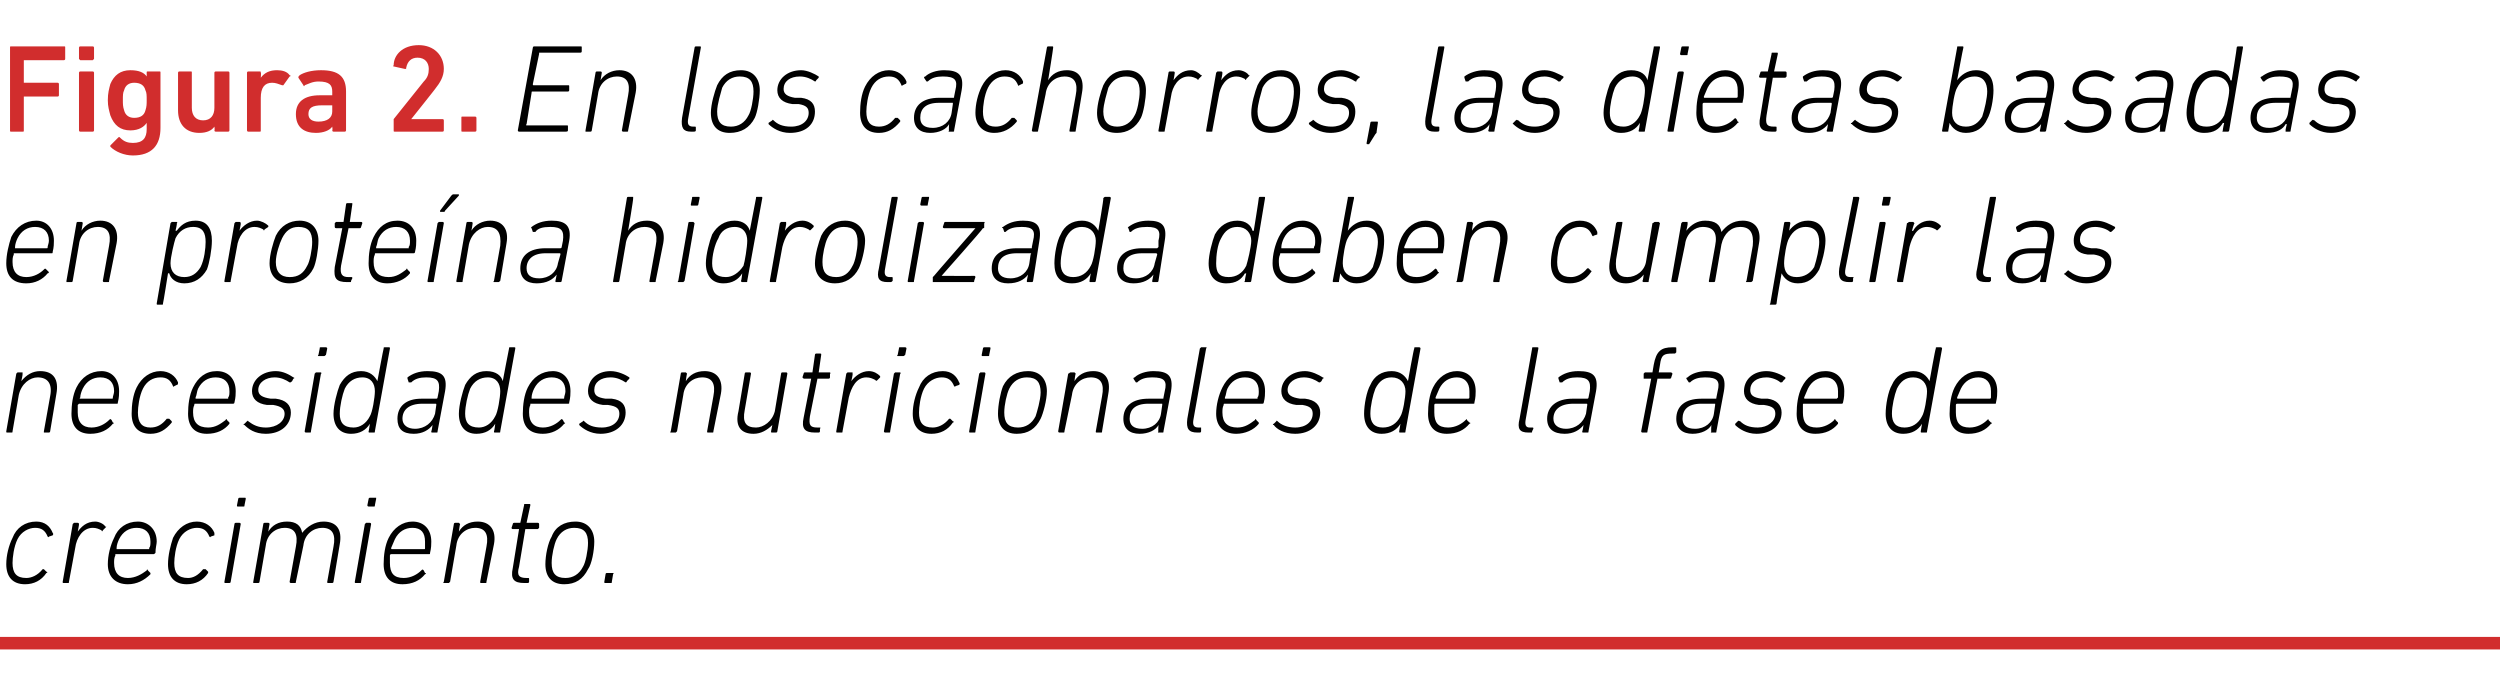
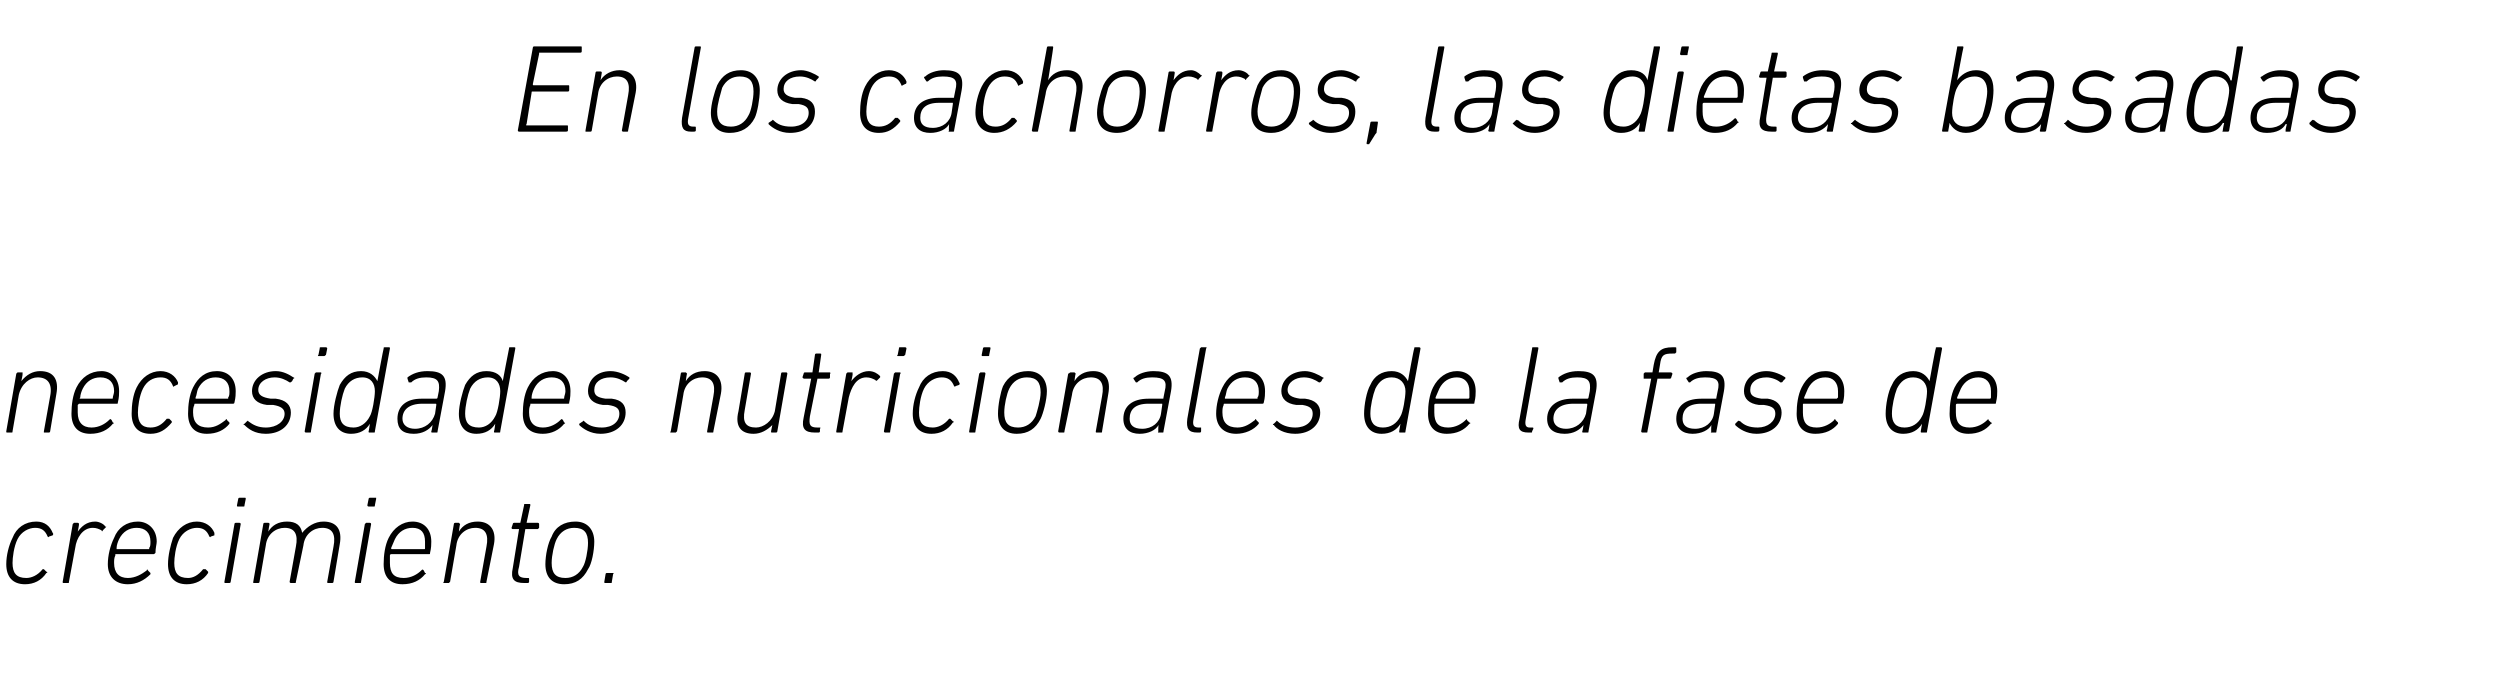
<svg xmlns="http://www.w3.org/2000/svg" version="1.1" width="199.4px" height="55.5px" viewBox="0 -3 199.4 55.5" style="top:-3px">
  <desc>Figura 2. En los cachorros, las dietas basadas en prote na hidrolizada deben cumplir las necesidades nutricionales de...</desc>
  <defs />
  <g class="svg-textframe-paragraphrules">
-     <line class="svg-paragraph-rulebelow" y1="48.3" y2="48.3" x1="0" x2="199.4" stroke="#d12d2d" stroke-width="1" />
-   </g>
+     </g>
  <g id="Polygon58945">
    <path d="M 0.5 42 C 0.5 41.3 0.7 40.5 1 39.9 C 1.3 39.1 2 38.6 2.9 38.6 C 3.6 38.6 4 39 4.2 39.5 C 4.3 39.6 4.2 39.7 4.2 39.7 C 4.2 39.7 3.9 39.8 3.9 39.8 C 3.9 39.9 3.8 39.8 3.8 39.8 C 3.6 39.3 3.3 39.1 2.8 39.1 C 2.3 39.1 1.7 39.4 1.4 40 C 1.1 40.6 1 41.5 1 41.9 C 1 42.7 1.3 43.1 2.1 43.1 C 2.5 43.1 3 42.9 3.4 42.4 C 3.4 42.4 3.5 42.4 3.5 42.4 C 3.5 42.4 3.7 42.6 3.7 42.6 C 3.8 42.6 3.8 42.7 3.7 42.7 C 3.3 43.3 2.7 43.6 2 43.6 C 1 43.6 0.5 43 0.5 42 Z M 5.1 43.5 C 5 43.5 5 43.5 5 43.4 C 5 43.4 5.8 38.8 5.8 38.8 C 5.8 38.8 5.9 38.7 5.9 38.7 C 5.9 38.7 6.2 38.7 6.2 38.7 C 6.3 38.7 6.3 38.8 6.3 38.8 C 6.32 38.83 6.2 39.4 6.2 39.4 C 6.2 39.4 6.22 39.44 6.2 39.4 C 6.5 39 6.9 38.6 7.6 38.6 C 7.9 38.6 8.3 38.8 8.4 39 C 8.5 39 8.5 39 8.4 39.1 C 8.4 39.1 8.2 39.3 8.2 39.3 C 8.2 39.4 8.1 39.4 8.1 39.3 C 7.9 39.2 7.7 39.1 7.4 39.1 C 6.6 39.1 6.1 39.9 6 40.7 C 6 40.7 5.5 43.4 5.5 43.4 C 5.5 43.5 5.5 43.5 5.4 43.5 C 5.4 43.5 5.1 43.5 5.1 43.5 Z M 8.6 42 C 8.6 41.3 8.8 40.5 9.1 39.9 C 9.4 39.1 10.1 38.6 11 38.6 C 11.8 38.6 12.5 39.2 12.5 40.2 C 12.5 40.4 12.4 40.7 12.4 41.1 C 12.3 41.2 12.3 41.2 12.2 41.2 C 12.2 41.2 9.2 41.2 9.2 41.2 C 9.2 41.2 9.2 41.2 9.2 41.3 C 9.1 41.5 9.1 41.7 9.1 41.9 C 9.1 42.7 9.5 43.1 10.2 43.1 C 10.8 43.1 11.3 42.8 11.7 42.5 C 11.7 42.4 11.8 42.4 11.8 42.5 C 11.8 42.5 12 42.7 12 42.7 C 12 42.7 12 42.8 12 42.8 C 11.5 43.3 10.9 43.6 10.2 43.6 C 9.2 43.6 8.6 43 8.6 42 Z M 11.9 40.8 C 11.9 40.8 11.9 40.8 11.9 40.7 C 12 40.6 12 40.4 12 40.2 C 12 39.5 11.6 39.1 10.9 39.1 C 10.3 39.1 9.8 39.4 9.5 40 C 9.4 40.2 9.3 40.5 9.3 40.7 C 9.3 40.8 9.3 40.8 9.3 40.8 C 9.3 40.8 11.9 40.8 11.9 40.8 Z M 13.4 42 C 13.4 41.3 13.6 40.5 13.8 39.9 C 14.2 39.1 14.9 38.6 15.7 38.6 C 16.4 38.6 16.9 39 17.1 39.5 C 17.1 39.6 17.1 39.7 17.1 39.7 C 17.1 39.7 16.8 39.8 16.8 39.8 C 16.8 39.9 16.7 39.8 16.7 39.8 C 16.5 39.3 16.2 39.1 15.7 39.1 C 15.2 39.1 14.6 39.4 14.3 40 C 14 40.6 13.9 41.5 13.9 41.9 C 13.9 42.7 14.2 43.1 15 43.1 C 15.4 43.1 15.8 42.9 16.2 42.4 C 16.3 42.4 16.3 42.4 16.4 42.4 C 16.4 42.4 16.6 42.6 16.6 42.6 C 16.6 42.6 16.6 42.7 16.6 42.7 C 16.2 43.3 15.6 43.6 14.9 43.6 C 13.9 43.6 13.4 43 13.4 42 Z M 19 37.4 C 18.9 37.4 18.9 37.4 18.9 37.3 C 18.9 37.3 19 36.8 19 36.8 C 19 36.7 19.1 36.7 19.1 36.7 C 19.1 36.7 19.5 36.7 19.5 36.7 C 19.6 36.7 19.6 36.7 19.6 36.8 C 19.6 36.8 19.5 37.3 19.5 37.3 C 19.5 37.4 19.5 37.4 19.4 37.4 C 19.4 37.4 19 37.4 19 37.4 Z M 18 43.5 C 17.9 43.5 17.9 43.5 17.9 43.4 C 17.9 43.4 18.7 38.8 18.7 38.8 C 18.7 38.8 18.7 38.7 18.8 38.7 C 18.8 38.7 19.1 38.7 19.1 38.7 C 19.2 38.7 19.2 38.8 19.2 38.8 C 19.2 38.8 18.4 43.4 18.4 43.4 C 18.4 43.5 18.3 43.5 18.3 43.5 C 18.3 43.5 18 43.5 18 43.5 Z M 26.2 43.5 C 26.1 43.5 26.1 43.5 26.1 43.4 C 26.1 43.4 26.6 40.6 26.6 40.6 C 26.8 39.6 26.5 39.1 25.7 39.1 C 25 39.1 24.3 39.6 24.2 40.5 C 24.2 40.5 23.6 43.4 23.6 43.4 C 23.6 43.5 23.6 43.5 23.5 43.5 C 23.5 43.5 23.2 43.5 23.2 43.5 C 23.2 43.5 23.1 43.5 23.1 43.4 C 23.1 43.4 23.6 40.6 23.6 40.6 C 23.8 39.6 23.5 39.1 22.7 39.1 C 22 39.1 21.3 39.6 21.2 40.5 C 21.2 40.5 20.7 43.4 20.7 43.4 C 20.7 43.5 20.6 43.5 20.6 43.5 C 20.6 43.5 20.2 43.5 20.2 43.5 C 20.2 43.5 20.2 43.5 20.2 43.4 C 20.2 43.4 21 38.8 21 38.8 C 21 38.8 21 38.7 21.1 38.7 C 21.1 38.7 21.4 38.7 21.4 38.7 C 21.5 38.7 21.5 38.8 21.5 38.8 C 21.48 38.83 21.4 39.4 21.4 39.4 C 21.4 39.4 21.39 39.38 21.4 39.4 C 21.7 38.9 22.2 38.6 22.9 38.6 C 23.6 38.6 24 38.9 24.1 39.5 C 24.1 39.5 24.1 39.5 24.1 39.5 C 24.5 39 25.1 38.6 25.8 38.6 C 26.9 38.6 27.3 39.3 27.1 40.4 C 27.1 40.4 26.6 43.4 26.6 43.4 C 26.6 43.5 26.5 43.5 26.5 43.5 C 26.5 43.5 26.2 43.5 26.2 43.5 Z M 29.4 37.4 C 29.4 37.4 29.3 37.4 29.3 37.3 C 29.3 37.3 29.4 36.8 29.4 36.8 C 29.4 36.7 29.5 36.7 29.5 36.7 C 29.5 36.7 30 36.7 30 36.7 C 30 36.7 30 36.7 30 36.8 C 30 36.8 29.9 37.3 29.9 37.3 C 29.9 37.4 29.9 37.4 29.8 37.4 C 29.8 37.4 29.4 37.4 29.4 37.4 Z M 28.4 43.5 C 28.3 43.5 28.3 43.5 28.3 43.4 C 28.3 43.4 29.1 38.8 29.1 38.8 C 29.1 38.8 29.2 38.7 29.2 38.7 C 29.2 38.7 29.5 38.7 29.5 38.7 C 29.6 38.7 29.6 38.8 29.6 38.8 C 29.6 38.8 28.8 43.4 28.8 43.4 C 28.8 43.5 28.8 43.5 28.7 43.5 C 28.7 43.5 28.4 43.5 28.4 43.5 Z M 30.6 42 C 30.6 41.3 30.7 40.5 31 39.9 C 31.4 39.1 32.1 38.6 32.9 38.6 C 33.8 38.6 34.4 39.2 34.4 40.2 C 34.4 40.4 34.4 40.7 34.3 41.1 C 34.3 41.2 34.3 41.2 34.2 41.2 C 34.2 41.2 31.2 41.2 31.2 41.2 C 31.2 41.2 31.1 41.2 31.1 41.3 C 31.1 41.5 31.1 41.7 31.1 41.9 C 31.1 42.7 31.4 43.1 32.2 43.1 C 32.8 43.1 33.3 42.8 33.6 42.5 C 33.7 42.4 33.7 42.4 33.8 42.5 C 33.8 42.5 33.9 42.7 33.9 42.7 C 34 42.7 34 42.8 33.9 42.8 C 33.5 43.3 32.9 43.6 32.1 43.6 C 31.1 43.6 30.6 43 30.6 42 Z M 33.8 40.8 C 33.9 40.8 33.9 40.8 33.9 40.7 C 33.9 40.6 33.9 40.4 33.9 40.2 C 33.9 39.5 33.6 39.1 32.9 39.1 C 32.3 39.1 31.8 39.4 31.5 40 C 31.4 40.2 31.3 40.5 31.2 40.7 C 31.2 40.8 31.2 40.8 31.3 40.8 C 31.3 40.8 33.8 40.8 33.8 40.8 Z M 38.4 43.5 C 38.3 43.5 38.3 43.5 38.3 43.4 C 38.3 43.4 38.8 40.6 38.8 40.6 C 39 39.6 38.7 39.1 37.9 39.1 C 37.2 39.1 36.5 39.6 36.4 40.5 C 36.4 40.5 35.9 43.4 35.9 43.4 C 35.8 43.5 35.8 43.5 35.8 43.5 C 35.8 43.5 35.4 43.5 35.4 43.5 C 35.4 43.5 35.3 43.5 35.4 43.4 C 35.4 43.4 36.2 38.8 36.2 38.8 C 36.2 38.8 36.2 38.7 36.3 38.7 C 36.3 38.7 36.6 38.7 36.6 38.7 C 36.6 38.7 36.7 38.8 36.7 38.8 C 36.67 38.83 36.6 39.4 36.6 39.4 C 36.6 39.4 36.58 39.38 36.6 39.4 C 36.9 38.9 37.4 38.6 38.1 38.6 C 39.1 38.6 39.6 39.3 39.4 40.4 C 39.4 40.4 38.8 43.4 38.8 43.4 C 38.8 43.5 38.8 43.5 38.7 43.5 C 38.7 43.5 38.4 43.5 38.4 43.5 Z M 41.8 43.5 C 41 43.5 40.7 43.2 40.9 42.3 C 40.9 42.3 41.4 39.2 41.4 39.2 C 41.4 39.2 41.4 39.2 41.4 39.2 C 41.4 39.2 40.9 39.2 40.9 39.2 C 40.8 39.2 40.8 39.1 40.8 39.1 C 40.8 39.1 40.9 38.8 40.9 38.8 C 40.9 38.8 40.9 38.7 41 38.7 C 41 38.7 41.5 38.7 41.5 38.7 C 41.5 38.7 41.5 38.7 41.5 38.7 C 41.5 38.7 41.8 37.3 41.8 37.3 C 41.8 37.2 41.8 37.2 41.9 37.2 C 41.9 37.2 42.2 37.2 42.2 37.2 C 42.3 37.2 42.3 37.2 42.3 37.3 C 42.3 37.3 42 38.7 42 38.7 C 42 38.7 42 38.7 42.1 38.7 C 42.1 38.7 42.9 38.7 42.9 38.7 C 43 38.7 43 38.8 43 38.8 C 43 38.8 43 39.1 43 39.1 C 43 39.1 42.9 39.2 42.9 39.2 C 42.9 39.2 42 39.2 42 39.2 C 42 39.2 41.9 39.2 41.9 39.2 C 41.9 39.2 41.4 42.2 41.4 42.2 C 41.2 42.9 41.4 43.1 42 43.1 C 42 43.1 42.1 43.1 42.1 43.1 C 42.2 43.1 42.2 43.1 42.2 43.2 C 42.2 43.2 42.2 43.4 42.2 43.4 C 42.2 43.5 42.1 43.5 42.1 43.5 C 42.1 43.5 41.8 43.5 41.8 43.5 Z M 45.9 38.6 C 46.9 38.6 47.4 39.3 47.4 40.2 C 47.4 40.9 47.2 42 46.9 42.4 C 46.5 43.2 45.9 43.6 45 43.6 C 44 43.6 43.5 43 43.5 42 C 43.5 41.3 43.7 40.3 44 39.8 C 44.3 39 45 38.6 45.9 38.6 Z M 45.8 39.1 C 45.2 39.1 44.7 39.4 44.4 40 C 44.2 40.4 44 41.3 44 41.9 C 44 42.7 44.3 43.1 45.1 43.1 C 45.7 43.1 46.2 42.8 46.5 42.2 C 46.7 41.9 46.9 40.9 46.9 40.3 C 46.9 39.5 46.6 39.1 45.8 39.1 Z M 48.3 42.8 C 48.3 42.7 48.4 42.7 48.4 42.7 C 48.4 42.7 48.9 42.7 48.9 42.7 C 48.9 42.7 49 42.7 48.9 42.8 C 48.9 42.8 48.8 43.4 48.8 43.4 C 48.8 43.5 48.8 43.5 48.7 43.5 C 48.7 43.5 48.3 43.5 48.3 43.5 C 48.2 43.5 48.2 43.5 48.2 43.4 C 48.2 43.4 48.3 42.8 48.3 42.8 Z " stroke="none" fill="#000" />
  </g>
  <g id="Polygon58944">
    <path d="M 3.5 31.5 C 3.5 31.5 3.5 31.5 3.5 31.4 C 3.5 31.4 4 28.6 4 28.6 C 4.2 27.6 3.8 27.1 3 27.1 C 2.4 27.1 1.7 27.6 1.5 28.5 C 1.5 28.5 1 31.4 1 31.4 C 1 31.5 1 31.5 0.9 31.5 C 0.9 31.5 0.6 31.5 0.6 31.5 C 0.5 31.5 0.5 31.5 0.5 31.4 C 0.5 31.4 1.3 26.8 1.3 26.8 C 1.3 26.8 1.4 26.7 1.4 26.7 C 1.4 26.7 1.8 26.7 1.8 26.7 C 1.8 26.7 1.8 26.8 1.8 26.8 C 1.83 26.83 1.7 27.4 1.7 27.4 C 1.7 27.4 1.74 27.38 1.7 27.4 C 2.1 26.9 2.6 26.6 3.2 26.6 C 4.3 26.6 4.7 27.3 4.5 28.4 C 4.5 28.4 4 31.4 4 31.4 C 4 31.5 3.9 31.5 3.9 31.5 C 3.9 31.5 3.5 31.5 3.5 31.5 Z M 5.7 30 C 5.7 29.3 5.8 28.5 6.1 27.9 C 6.5 27.1 7.2 26.6 8.1 26.6 C 8.9 26.6 9.5 27.2 9.5 28.2 C 9.5 28.4 9.5 28.7 9.4 29.1 C 9.4 29.2 9.4 29.2 9.3 29.2 C 9.3 29.2 6.3 29.2 6.3 29.2 C 6.3 29.2 6.3 29.2 6.2 29.3 C 6.2 29.5 6.2 29.7 6.2 29.9 C 6.2 30.7 6.6 31.1 7.3 31.1 C 7.9 31.1 8.4 30.8 8.7 30.5 C 8.8 30.4 8.8 30.4 8.9 30.5 C 8.9 30.5 9 30.7 9 30.7 C 9.1 30.7 9.1 30.8 9 30.8 C 8.6 31.3 8 31.6 7.2 31.6 C 6.2 31.6 5.7 31 5.7 30 Z M 8.9 28.8 C 9 28.8 9 28.8 9 28.7 C 9 28.6 9.1 28.4 9.1 28.2 C 9.1 27.5 8.7 27.1 8 27.1 C 7.4 27.1 6.9 27.4 6.6 28 C 6.5 28.2 6.4 28.5 6.4 28.7 C 6.3 28.8 6.4 28.8 6.4 28.8 C 6.4 28.8 8.9 28.8 8.9 28.8 Z M 10.5 30 C 10.5 29.3 10.6 28.5 10.9 27.9 C 11.3 27.1 12 26.6 12.8 26.6 C 13.5 26.6 14 27 14.2 27.5 C 14.2 27.6 14.2 27.7 14.1 27.7 C 14.1 27.7 13.9 27.8 13.9 27.8 C 13.8 27.9 13.8 27.8 13.8 27.8 C 13.6 27.3 13.3 27.1 12.8 27.1 C 12.2 27.1 11.7 27.4 11.4 28 C 11.1 28.6 11 29.5 11 29.9 C 11 30.7 11.3 31.1 12 31.1 C 12.5 31.1 12.9 30.9 13.3 30.4 C 13.4 30.4 13.4 30.4 13.5 30.4 C 13.5 30.4 13.7 30.6 13.7 30.6 C 13.7 30.6 13.7 30.7 13.7 30.7 C 13.2 31.3 12.7 31.6 12 31.6 C 11 31.6 10.5 31 10.5 30 Z M 15 30 C 15 29.3 15.1 28.5 15.4 27.9 C 15.8 27.1 16.4 26.6 17.3 26.6 C 18.2 26.6 18.8 27.2 18.8 28.2 C 18.8 28.4 18.8 28.7 18.7 29.1 C 18.7 29.2 18.6 29.2 18.6 29.2 C 18.6 29.2 15.6 29.2 15.6 29.2 C 15.5 29.2 15.5 29.2 15.5 29.3 C 15.4 29.5 15.4 29.7 15.4 29.9 C 15.4 30.7 15.8 31.1 16.6 31.1 C 17.2 31.1 17.6 30.8 18 30.5 C 18 30.4 18.1 30.4 18.1 30.5 C 18.1 30.5 18.3 30.7 18.3 30.7 C 18.3 30.7 18.3 30.8 18.3 30.8 C 17.9 31.3 17.3 31.6 16.5 31.6 C 15.5 31.6 15 31 15 30 Z M 18.2 28.8 C 18.2 28.8 18.2 28.8 18.2 28.7 C 18.3 28.6 18.3 28.4 18.3 28.2 C 18.3 27.5 17.9 27.1 17.2 27.1 C 16.6 27.1 16.1 27.4 15.8 28 C 15.7 28.2 15.7 28.5 15.6 28.7 C 15.6 28.8 15.6 28.8 15.6 28.8 C 15.6 28.8 18.2 28.8 18.2 28.8 Z M 19.5 30.9 C 19.4 30.9 19.4 30.8 19.5 30.8 C 19.5 30.8 19.7 30.6 19.7 30.6 C 19.8 30.5 19.8 30.6 19.8 30.6 C 20.2 30.9 20.6 31.1 21.2 31.1 C 22.1 31.1 22.7 30.6 22.7 30 C 22.7 29.6 22.4 29.4 21.8 29.3 C 21.8 29.3 21.3 29.3 21.3 29.3 C 20.5 29.2 20.1 28.8 20.1 28.2 C 20.1 27.3 20.9 26.6 22 26.6 C 22.6 26.6 23.1 26.9 23.4 27.1 C 23.5 27.1 23.5 27.2 23.4 27.2 C 23.4 27.2 23.3 27.4 23.3 27.4 C 23.2 27.5 23.2 27.5 23.1 27.5 C 22.8 27.3 22.4 27.1 21.9 27.1 C 21.2 27.1 20.6 27.5 20.6 28.1 C 20.6 28.5 20.9 28.7 21.6 28.8 C 21.6 28.8 22 28.8 22 28.8 C 22.8 28.9 23.2 29.3 23.2 29.9 C 23.2 30.9 22.4 31.6 21.2 31.6 C 20.3 31.6 19.8 31.2 19.5 30.9 Z M 25.4 25.4 C 25.4 25.4 25.3 25.4 25.4 25.3 C 25.4 25.3 25.5 24.8 25.5 24.8 C 25.5 24.7 25.5 24.7 25.6 24.7 C 25.6 24.7 26 24.7 26 24.7 C 26 24.7 26.1 24.7 26.1 24.8 C 26.1 24.8 26 25.3 26 25.3 C 25.9 25.4 25.9 25.4 25.8 25.4 C 25.8 25.4 25.4 25.4 25.4 25.4 Z M 24.4 31.5 C 24.4 31.5 24.3 31.5 24.3 31.4 C 24.3 31.4 25.1 26.8 25.1 26.8 C 25.1 26.8 25.2 26.7 25.2 26.7 C 25.2 26.7 25.6 26.7 25.6 26.7 C 25.6 26.7 25.7 26.8 25.6 26.8 C 25.6 26.8 24.8 31.4 24.8 31.4 C 24.8 31.5 24.8 31.5 24.7 31.5 C 24.7 31.5 24.4 31.5 24.4 31.5 Z M 29.5 31.5 C 29.4 31.5 29.4 31.5 29.4 31.4 C 29.42 31.4 29.5 30.8 29.5 30.8 C 29.5 30.8 29.51 30.83 29.5 30.8 C 29.2 31.3 28.7 31.6 28 31.6 C 27.1 31.6 26.6 31 26.6 30 C 26.6 29.3 26.9 28.2 27.1 27.7 C 27.5 27 28 26.6 28.8 26.6 C 29.5 26.6 29.9 27 30.1 27.4 C 30.11 27.44 30.1 27.4 30.1 27.4 C 30.1 27.4 30.58 24.8 30.6 24.8 C 30.6 24.7 30.6 24.7 30.7 24.7 C 30.7 24.7 31 24.7 31 24.7 C 31.1 24.7 31.1 24.7 31.1 24.8 C 31.1 24.8 29.9 31.4 29.9 31.4 C 29.9 31.5 29.9 31.5 29.8 31.5 C 29.8 31.5 29.5 31.5 29.5 31.5 Z M 29.5 30.2 C 29.7 29.9 29.9 28.7 29.9 28.2 C 29.9 27.6 29.6 27.1 28.9 27.1 C 28.3 27.1 27.8 27.4 27.5 28 C 27.3 28.5 27.1 29.4 27.1 30 C 27.1 30.7 27.4 31.1 28.2 31.1 C 28.7 31.1 29.2 30.8 29.5 30.2 Z M 34.5 31.5 C 34.4 31.5 34.4 31.5 34.4 31.4 C 34.43 31.4 34.5 30.9 34.5 30.9 C 34.5 30.9 34.51 30.9 34.5 30.9 C 34.2 31.3 33.7 31.6 33 31.6 C 32.1 31.6 31.7 31.2 31.7 30.4 C 31.7 29.4 32.4 28.8 33.6 28.8 C 33.6 28.8 34.8 28.8 34.8 28.8 C 34.8 28.8 34.9 28.8 34.9 28.7 C 34.9 28.7 35 28.2 35 28.2 C 35.1 27.4 34.9 27.1 34 27.1 C 33.5 27.1 33.1 27.2 32.8 27.5 C 32.7 27.5 32.7 27.5 32.6 27.5 C 32.6 27.5 32.5 27.2 32.5 27.2 C 32.5 27.2 32.5 27.1 32.5 27.1 C 32.9 26.8 33.4 26.6 34.1 26.6 C 35.3 26.6 35.7 27 35.5 28.2 C 35.5 28.2 34.9 31.4 34.9 31.4 C 34.9 31.5 34.9 31.5 34.8 31.5 C 34.8 31.5 34.5 31.5 34.5 31.5 Z M 34.7 30 C 34.7 30 34.8 29.3 34.8 29.3 C 34.8 29.2 34.8 29.2 34.7 29.2 C 34.7 29.2 33.7 29.2 33.7 29.2 C 32.6 29.2 32.1 29.7 32.1 30.4 C 32.1 30.9 32.5 31.2 33.1 31.2 C 33.9 31.2 34.5 30.7 34.7 30 Z M 39.5 31.5 C 39.4 31.5 39.4 31.5 39.4 31.4 C 39.43 31.4 39.5 30.8 39.5 30.8 C 39.5 30.8 39.52 30.83 39.5 30.8 C 39.2 31.3 38.7 31.6 38 31.6 C 37.1 31.6 36.6 31 36.6 30 C 36.6 29.3 36.9 28.2 37.1 27.7 C 37.5 27 38 26.6 38.8 26.6 C 39.6 26.6 40 27 40.1 27.4 C 40.12 27.44 40.1 27.4 40.1 27.4 C 40.1 27.4 40.59 24.8 40.6 24.8 C 40.6 24.7 40.6 24.7 40.7 24.7 C 40.7 24.7 41 24.7 41 24.7 C 41.1 24.7 41.1 24.7 41.1 24.8 C 41.1 24.8 39.9 31.4 39.9 31.4 C 39.9 31.5 39.9 31.5 39.8 31.5 C 39.8 31.5 39.5 31.5 39.5 31.5 Z M 39.5 30.2 C 39.7 29.9 39.9 28.7 39.9 28.2 C 39.9 27.6 39.6 27.1 38.9 27.1 C 38.3 27.1 37.8 27.4 37.5 28 C 37.3 28.5 37.1 29.4 37.1 30 C 37.1 30.7 37.4 31.1 38.2 31.1 C 38.7 31.1 39.2 30.8 39.5 30.2 Z M 41.7 30 C 41.7 29.3 41.8 28.5 42.1 27.9 C 42.5 27.1 43.2 26.6 44.1 26.6 C 44.9 26.6 45.5 27.2 45.5 28.2 C 45.5 28.4 45.5 28.7 45.4 29.1 C 45.4 29.2 45.4 29.2 45.3 29.2 C 45.3 29.2 42.3 29.2 42.3 29.2 C 42.3 29.2 42.3 29.2 42.3 29.3 C 42.2 29.5 42.2 29.7 42.2 29.9 C 42.2 30.7 42.6 31.1 43.3 31.1 C 43.9 31.1 44.4 30.8 44.7 30.5 C 44.8 30.4 44.8 30.4 44.9 30.5 C 44.9 30.5 45 30.7 45 30.7 C 45.1 30.7 45.1 30.8 45 30.8 C 44.6 31.3 44 31.6 43.3 31.6 C 42.2 31.6 41.7 31 41.7 30 Z M 44.9 28.8 C 45 28.8 45 28.8 45 28.7 C 45 28.6 45.1 28.4 45.1 28.2 C 45.1 27.5 44.7 27.1 44 27.1 C 43.4 27.1 42.9 27.4 42.6 28 C 42.5 28.2 42.4 28.5 42.4 28.7 C 42.4 28.8 42.4 28.8 42.4 28.8 C 42.4 28.8 44.9 28.8 44.9 28.8 Z M 46.2 30.9 C 46.2 30.9 46.2 30.8 46.2 30.8 C 46.2 30.8 46.5 30.6 46.5 30.6 C 46.5 30.5 46.6 30.6 46.6 30.6 C 46.9 30.9 47.3 31.1 48 31.1 C 48.9 31.1 49.4 30.6 49.4 30 C 49.4 29.6 49.2 29.4 48.5 29.3 C 48.5 29.3 48.1 29.3 48.1 29.3 C 47.3 29.2 46.9 28.8 46.9 28.2 C 46.9 27.3 47.6 26.6 48.7 26.6 C 49.3 26.6 49.9 26.9 50.2 27.1 C 50.2 27.1 50.2 27.2 50.2 27.2 C 50.2 27.2 50 27.4 50 27.4 C 50 27.5 49.9 27.5 49.9 27.5 C 49.6 27.3 49.2 27.1 48.7 27.1 C 47.9 27.1 47.4 27.5 47.4 28.1 C 47.4 28.5 47.6 28.7 48.3 28.8 C 48.3 28.8 48.8 28.8 48.8 28.8 C 49.6 28.9 49.9 29.3 49.9 29.9 C 49.9 30.9 49.1 31.6 47.9 31.6 C 47.1 31.6 46.5 31.2 46.2 30.9 Z M 56.5 31.5 C 56.4 31.5 56.4 31.5 56.4 31.4 C 56.4 31.4 56.9 28.6 56.9 28.6 C 57.1 27.6 56.8 27.1 56 27.1 C 55.3 27.1 54.6 27.6 54.5 28.5 C 54.5 28.5 54 31.4 54 31.4 C 53.9 31.5 53.9 31.5 53.9 31.5 C 53.9 31.5 53.5 31.5 53.5 31.5 C 53.5 31.5 53.4 31.5 53.5 31.4 C 53.5 31.4 54.3 26.8 54.3 26.8 C 54.3 26.8 54.3 26.7 54.4 26.7 C 54.4 26.7 54.7 26.7 54.7 26.7 C 54.7 26.7 54.8 26.8 54.8 26.8 C 54.77 26.83 54.7 27.4 54.7 27.4 C 54.7 27.4 54.68 27.38 54.7 27.4 C 55 26.9 55.5 26.6 56.2 26.6 C 57.2 26.6 57.7 27.3 57.5 28.4 C 57.5 28.4 56.9 31.4 56.9 31.4 C 56.9 31.5 56.9 31.5 56.8 31.5 C 56.8 31.5 56.5 31.5 56.5 31.5 Z M 59.8 26.7 C 59.9 26.7 59.9 26.8 59.9 26.8 C 59.9 26.8 59.4 29.7 59.4 29.7 C 59.2 30.7 59.5 31.1 60.3 31.1 C 60.9 31.1 61.6 30.6 61.8 29.8 C 61.8 29.8 62.3 26.8 62.3 26.8 C 62.3 26.8 62.3 26.7 62.4 26.7 C 62.4 26.7 62.7 26.7 62.7 26.7 C 62.8 26.7 62.8 26.8 62.8 26.8 C 62.8 26.8 62 31.4 62 31.4 C 62 31.5 61.9 31.5 61.9 31.5 C 61.9 31.5 61.6 31.5 61.6 31.5 C 61.5 31.5 61.5 31.5 61.5 31.4 C 61.5 31.4 61.6 30.9 61.6 30.9 C 61.6 30.9 61.59 30.85 61.6 30.9 C 61.2 31.3 60.7 31.6 60.1 31.6 C 59.1 31.6 58.6 31 58.9 29.8 C 58.9 29.8 59.4 26.8 59.4 26.8 C 59.4 26.8 59.4 26.7 59.5 26.7 C 59.5 26.7 59.8 26.7 59.8 26.7 Z M 65 31.5 C 64.2 31.5 63.9 31.2 64.1 30.3 C 64.1 30.3 64.7 27.2 64.7 27.2 C 64.7 27.2 64.6 27.2 64.6 27.2 C 64.6 27.2 64.1 27.2 64.1 27.2 C 64.1 27.2 64 27.1 64 27.1 C 64 27.1 64.1 26.8 64.1 26.8 C 64.1 26.8 64.1 26.7 64.2 26.7 C 64.2 26.7 64.7 26.7 64.7 26.7 C 64.7 26.7 64.8 26.7 64.8 26.7 C 64.8 26.7 65 25.3 65 25.3 C 65 25.2 65.1 25.2 65.1 25.2 C 65.1 25.2 65.4 25.2 65.4 25.2 C 65.5 25.2 65.5 25.2 65.5 25.3 C 65.5 25.3 65.3 26.7 65.3 26.7 C 65.3 26.7 65.3 26.7 65.3 26.7 C 65.3 26.7 66.2 26.7 66.2 26.7 C 66.2 26.7 66.3 26.8 66.2 26.8 C 66.2 26.8 66.2 27.1 66.2 27.1 C 66.2 27.1 66.2 27.2 66.1 27.2 C 66.1 27.2 65.2 27.2 65.2 27.2 C 65.2 27.2 65.2 27.2 65.2 27.2 C 65.2 27.2 64.6 30.2 64.6 30.2 C 64.5 30.9 64.6 31.1 65.2 31.1 C 65.2 31.1 65.4 31.1 65.4 31.1 C 65.4 31.1 65.5 31.1 65.4 31.2 C 65.4 31.2 65.4 31.4 65.4 31.4 C 65.4 31.5 65.3 31.5 65.3 31.5 C 65.3 31.5 65 31.5 65 31.5 Z M 66.8 31.5 C 66.7 31.5 66.7 31.5 66.7 31.4 C 66.7 31.4 67.5 26.8 67.5 26.8 C 67.5 26.8 67.6 26.7 67.6 26.7 C 67.6 26.7 68 26.7 68 26.7 C 68 26.7 68 26.8 68 26.8 C 68.04 26.83 67.9 27.4 67.9 27.4 C 67.9 27.4 67.94 27.44 67.9 27.4 C 68.2 27 68.7 26.6 69.3 26.6 C 69.7 26.6 70 26.8 70.2 27 C 70.2 27 70.2 27 70.2 27.1 C 70.2 27.1 70 27.3 70 27.3 C 69.9 27.4 69.9 27.4 69.8 27.3 C 69.6 27.2 69.4 27.1 69.1 27.1 C 68.3 27.1 67.9 27.9 67.7 28.7 C 67.7 28.7 67.2 31.4 67.2 31.4 C 67.2 31.5 67.2 31.5 67.1 31.5 C 67.1 31.5 66.8 31.5 66.8 31.5 Z M 71.6 25.4 C 71.6 25.4 71.5 25.4 71.6 25.3 C 71.6 25.3 71.7 24.8 71.7 24.8 C 71.7 24.7 71.7 24.7 71.8 24.7 C 71.8 24.7 72.2 24.7 72.2 24.7 C 72.2 24.7 72.3 24.7 72.3 24.8 C 72.3 24.8 72.2 25.3 72.2 25.3 C 72.1 25.4 72.1 25.4 72 25.4 C 72 25.4 71.6 25.4 71.6 25.4 Z M 70.6 31.5 C 70.6 31.5 70.5 31.5 70.5 31.4 C 70.5 31.4 71.3 26.8 71.3 26.8 C 71.3 26.8 71.4 26.7 71.4 26.7 C 71.4 26.7 71.8 26.7 71.8 26.7 C 71.8 26.7 71.9 26.8 71.8 26.8 C 71.8 26.8 71 31.4 71 31.4 C 71 31.5 71 31.5 70.9 31.5 C 70.9 31.5 70.6 31.5 70.6 31.5 Z M 72.8 30 C 72.8 29.3 73 28.5 73.3 27.9 C 73.6 27.1 74.3 26.6 75.2 26.6 C 75.9 26.6 76.3 27 76.5 27.5 C 76.6 27.6 76.5 27.7 76.5 27.7 C 76.5 27.7 76.2 27.8 76.2 27.8 C 76.2 27.9 76.1 27.8 76.1 27.8 C 75.9 27.3 75.6 27.1 75.1 27.1 C 74.6 27.1 74 27.4 73.7 28 C 73.4 28.6 73.3 29.5 73.3 29.9 C 73.3 30.7 73.6 31.1 74.4 31.1 C 74.8 31.1 75.3 30.9 75.7 30.4 C 75.7 30.4 75.8 30.4 75.8 30.4 C 75.8 30.4 76 30.6 76 30.6 C 76.1 30.6 76.1 30.7 76 30.7 C 75.6 31.3 75 31.6 74.3 31.6 C 73.3 31.6 72.8 31 72.8 30 Z M 78.4 25.4 C 78.3 25.4 78.3 25.4 78.3 25.3 C 78.3 25.3 78.4 24.8 78.4 24.8 C 78.4 24.7 78.5 24.7 78.5 24.7 C 78.5 24.7 78.9 24.7 78.9 24.7 C 79 24.7 79 24.7 79 24.8 C 79 24.8 78.9 25.3 78.9 25.3 C 78.9 25.4 78.9 25.4 78.8 25.4 C 78.8 25.4 78.4 25.4 78.4 25.4 Z M 77.4 31.5 C 77.3 31.5 77.3 31.5 77.3 31.4 C 77.3 31.4 78.1 26.8 78.1 26.8 C 78.1 26.8 78.2 26.7 78.2 26.7 C 78.2 26.7 78.5 26.7 78.5 26.7 C 78.6 26.7 78.6 26.8 78.6 26.8 C 78.6 26.8 77.8 31.4 77.8 31.4 C 77.8 31.5 77.8 31.5 77.7 31.5 C 77.7 31.5 77.4 31.5 77.4 31.5 Z M 82 26.6 C 83 26.6 83.5 27.3 83.5 28.2 C 83.5 28.9 83.2 30 83 30.4 C 82.6 31.2 82 31.6 81.1 31.6 C 80.1 31.6 79.6 31 79.6 30 C 79.6 29.3 79.8 28.3 80 27.8 C 80.4 27 81.1 26.6 82 26.6 Z M 81.9 27.1 C 81.3 27.1 80.8 27.4 80.5 28 C 80.3 28.4 80.1 29.3 80.1 29.9 C 80.1 30.7 80.4 31.1 81.2 31.1 C 81.8 31.1 82.3 30.8 82.6 30.2 C 82.7 29.9 83 28.9 83 28.3 C 83 27.5 82.7 27.1 81.9 27.1 Z M 87.5 31.5 C 87.4 31.5 87.4 31.5 87.4 31.4 C 87.4 31.4 87.9 28.6 87.9 28.6 C 88.1 27.6 87.8 27.1 87 27.1 C 86.3 27.1 85.6 27.6 85.5 28.5 C 85.5 28.5 84.9 31.4 84.9 31.4 C 84.9 31.5 84.9 31.5 84.8 31.5 C 84.8 31.5 84.5 31.5 84.5 31.5 C 84.5 31.5 84.4 31.5 84.4 31.4 C 84.4 31.4 85.2 26.8 85.2 26.8 C 85.3 26.8 85.3 26.7 85.4 26.7 C 85.4 26.7 85.7 26.7 85.7 26.7 C 85.7 26.7 85.8 26.8 85.8 26.8 C 85.76 26.83 85.7 27.4 85.7 27.4 C 85.7 27.4 85.67 27.38 85.7 27.4 C 86 26.9 86.5 26.6 87.2 26.6 C 88.2 26.6 88.6 27.3 88.4 28.4 C 88.4 28.4 87.9 31.4 87.9 31.4 C 87.9 31.5 87.9 31.5 87.8 31.5 C 87.8 31.5 87.5 31.5 87.5 31.5 Z M 92.4 31.5 C 92.4 31.5 92.3 31.5 92.4 31.4 C 92.36 31.4 92.4 30.9 92.4 30.9 C 92.4 30.9 92.44 30.9 92.4 30.9 C 92.2 31.3 91.6 31.6 90.9 31.6 C 90.1 31.6 89.6 31.2 89.6 30.4 C 89.6 29.4 90.3 28.8 91.6 28.8 C 91.6 28.8 92.7 28.8 92.7 28.8 C 92.8 28.8 92.8 28.8 92.8 28.7 C 92.8 28.7 92.9 28.2 92.9 28.2 C 93.1 27.4 92.9 27.1 91.9 27.1 C 91.4 27.1 91 27.2 90.7 27.5 C 90.6 27.5 90.6 27.5 90.6 27.5 C 90.6 27.5 90.4 27.2 90.4 27.2 C 90.4 27.2 90.4 27.1 90.5 27.1 C 90.8 26.8 91.4 26.6 92 26.6 C 93.2 26.6 93.6 27 93.4 28.2 C 93.4 28.2 92.8 31.4 92.8 31.4 C 92.8 31.5 92.8 31.5 92.7 31.5 C 92.7 31.5 92.4 31.5 92.4 31.5 Z M 92.6 30 C 92.6 30 92.7 29.3 92.7 29.3 C 92.7 29.2 92.7 29.2 92.7 29.2 C 92.7 29.2 91.6 29.2 91.6 29.2 C 90.5 29.2 90.1 29.7 90.1 30.4 C 90.1 30.9 90.4 31.2 91.1 31.2 C 91.9 31.2 92.5 30.7 92.6 30 Z M 95.5 31.5 C 94.8 31.5 94.6 31.2 94.7 30.4 C 94.7 30.4 95.7 24.8 95.7 24.8 C 95.8 24.7 95.8 24.7 95.8 24.7 C 95.8 24.7 96.2 24.7 96.2 24.7 C 96.2 24.7 96.3 24.7 96.2 24.8 C 96.2 24.8 95.2 30.4 95.2 30.4 C 95.1 30.9 95.2 31.1 95.6 31.1 C 95.6 31.1 95.8 31.1 95.8 31.1 C 95.8 31.1 95.8 31.1 95.8 31.2 C 95.8 31.2 95.8 31.4 95.8 31.4 C 95.8 31.5 95.7 31.5 95.7 31.5 C 95.7 31.5 95.5 31.5 95.5 31.5 Z M 97 30 C 97 29.3 97.2 28.5 97.5 27.9 C 97.9 27.1 98.5 26.6 99.4 26.6 C 100.3 26.6 100.9 27.2 100.9 28.2 C 100.9 28.4 100.9 28.7 100.8 29.1 C 100.8 29.2 100.7 29.2 100.7 29.2 C 100.7 29.2 97.7 29.2 97.7 29.2 C 97.6 29.2 97.6 29.2 97.6 29.3 C 97.5 29.5 97.5 29.7 97.5 29.9 C 97.5 30.7 97.9 31.1 98.7 31.1 C 99.3 31.1 99.7 30.8 100.1 30.5 C 100.1 30.4 100.2 30.4 100.2 30.5 C 100.2 30.5 100.4 30.7 100.4 30.7 C 100.4 30.7 100.4 30.8 100.4 30.8 C 100 31.3 99.3 31.6 98.6 31.6 C 97.6 31.6 97 31 97 30 Z M 100.3 28.8 C 100.3 28.8 100.3 28.8 100.3 28.7 C 100.4 28.6 100.4 28.4 100.4 28.2 C 100.4 27.5 100 27.1 99.3 27.1 C 98.7 27.1 98.2 27.4 97.9 28 C 97.8 28.2 97.8 28.5 97.7 28.7 C 97.7 28.8 97.7 28.8 97.7 28.8 C 97.7 28.8 100.3 28.8 100.3 28.8 Z M 101.6 30.9 C 101.5 30.9 101.5 30.8 101.6 30.8 C 101.6 30.8 101.8 30.6 101.8 30.6 C 101.8 30.5 101.9 30.6 101.9 30.6 C 102.2 30.9 102.7 31.1 103.3 31.1 C 104.2 31.1 104.7 30.6 104.7 30 C 104.7 29.6 104.5 29.4 103.9 29.3 C 103.9 29.3 103.4 29.3 103.4 29.3 C 102.6 29.2 102.2 28.8 102.2 28.2 C 102.2 27.3 103 26.6 104.1 26.6 C 104.6 26.6 105.2 26.9 105.5 27.1 C 105.6 27.1 105.6 27.2 105.5 27.2 C 105.5 27.2 105.4 27.4 105.4 27.4 C 105.3 27.5 105.3 27.5 105.2 27.5 C 104.9 27.3 104.5 27.1 104 27.1 C 103.3 27.1 102.7 27.5 102.7 28.1 C 102.7 28.5 103 28.7 103.7 28.8 C 103.7 28.8 104.1 28.8 104.1 28.8 C 104.9 28.9 105.3 29.3 105.3 29.9 C 105.3 30.9 104.5 31.6 103.3 31.6 C 102.4 31.6 101.8 31.2 101.6 30.9 Z M 111.7 31.5 C 111.6 31.5 111.6 31.5 111.6 31.4 C 111.6 31.4 111.7 30.8 111.7 30.8 C 111.7 30.8 111.69 30.83 111.7 30.8 C 111.4 31.3 110.9 31.6 110.2 31.6 C 109.3 31.6 108.8 31 108.8 30 C 108.8 29.3 109 28.2 109.3 27.7 C 109.6 27 110.2 26.6 111 26.6 C 111.7 26.6 112.1 27 112.3 27.4 C 112.29 27.44 112.3 27.4 112.3 27.4 C 112.3 27.4 112.76 24.8 112.8 24.8 C 112.8 24.7 112.8 24.7 112.9 24.7 C 112.9 24.7 113.2 24.7 113.2 24.7 C 113.2 24.7 113.3 24.7 113.3 24.8 C 113.3 24.8 112.1 31.4 112.1 31.4 C 112.1 31.5 112.1 31.5 112 31.5 C 112 31.5 111.7 31.5 111.7 31.5 Z M 111.7 30.2 C 111.9 29.9 112.1 28.7 112.1 28.2 C 112.1 27.6 111.7 27.1 111 27.1 C 110.4 27.1 110 27.4 109.7 28 C 109.5 28.5 109.3 29.4 109.3 30 C 109.3 30.7 109.6 31.1 110.3 31.1 C 110.9 31.1 111.4 30.8 111.7 30.2 Z M 113.9 30 C 113.9 29.3 114 28.5 114.3 27.9 C 114.7 27.1 115.4 26.6 116.2 26.6 C 117.1 26.6 117.7 27.2 117.7 28.2 C 117.7 28.4 117.7 28.7 117.6 29.1 C 117.6 29.2 117.6 29.2 117.5 29.2 C 117.5 29.2 114.5 29.2 114.5 29.2 C 114.5 29.2 114.4 29.2 114.4 29.3 C 114.4 29.5 114.4 29.7 114.4 29.9 C 114.4 30.7 114.7 31.1 115.5 31.1 C 116.1 31.1 116.6 30.8 116.9 30.5 C 117 30.4 117 30.4 117 30.5 C 117 30.5 117.2 30.7 117.2 30.7 C 117.3 30.7 117.3 30.8 117.2 30.8 C 116.8 31.3 116.2 31.6 115.4 31.6 C 114.4 31.6 113.9 31 113.9 30 Z M 117.1 28.8 C 117.1 28.8 117.2 28.8 117.2 28.7 C 117.2 28.6 117.2 28.4 117.2 28.2 C 117.2 27.5 116.8 27.1 116.2 27.1 C 115.6 27.1 115.1 27.4 114.8 28 C 114.7 28.2 114.6 28.5 114.5 28.7 C 114.5 28.8 114.5 28.8 114.6 28.8 C 114.6 28.8 117.1 28.8 117.1 28.8 Z M 121.9 31.5 C 121.2 31.5 121 31.2 121.2 30.4 C 121.2 30.4 122.2 24.8 122.2 24.8 C 122.2 24.7 122.2 24.7 122.3 24.7 C 122.3 24.7 122.6 24.7 122.6 24.7 C 122.7 24.7 122.7 24.7 122.7 24.8 C 122.7 24.8 121.7 30.4 121.7 30.4 C 121.6 30.9 121.7 31.1 122 31.1 C 122 31.1 122.2 31.1 122.2 31.1 C 122.3 31.1 122.3 31.1 122.3 31.2 C 122.3 31.2 122.2 31.4 122.2 31.4 C 122.2 31.5 122.2 31.5 122.1 31.5 C 122.1 31.5 121.9 31.5 121.9 31.5 Z M 126.3 31.5 C 126.2 31.5 126.2 31.5 126.2 31.4 C 126.23 31.4 126.3 30.9 126.3 30.9 C 126.3 30.9 126.31 30.9 126.3 30.9 C 126 31.3 125.5 31.6 124.8 31.6 C 123.9 31.6 123.4 31.2 123.4 30.4 C 123.4 29.4 124.2 28.8 125.4 28.8 C 125.4 28.8 126.6 28.8 126.6 28.8 C 126.6 28.8 126.7 28.8 126.7 28.7 C 126.7 28.7 126.8 28.2 126.8 28.2 C 126.9 27.4 126.7 27.1 125.8 27.1 C 125.3 27.1 124.9 27.2 124.6 27.5 C 124.5 27.5 124.5 27.5 124.4 27.5 C 124.4 27.5 124.3 27.2 124.3 27.2 C 124.3 27.2 124.3 27.1 124.3 27.1 C 124.7 26.8 125.2 26.6 125.9 26.6 C 127.1 26.6 127.5 27 127.3 28.2 C 127.3 28.2 126.7 31.4 126.7 31.4 C 126.7 31.5 126.7 31.5 126.6 31.5 C 126.6 31.5 126.3 31.5 126.3 31.5 Z M 126.5 30 C 126.5 30 126.6 29.3 126.6 29.3 C 126.6 29.2 126.6 29.2 126.5 29.2 C 126.5 29.2 125.5 29.2 125.5 29.2 C 124.4 29.2 123.9 29.7 123.9 30.4 C 123.9 30.9 124.3 31.2 124.9 31.2 C 125.7 31.2 126.3 30.7 126.5 30 Z M 131 31.5 C 131 31.5 130.9 31.5 130.9 31.4 C 130.9 31.4 131.7 27.2 131.7 27.2 C 131.7 27.2 131.7 27.2 131.6 27.2 C 131.6 27.2 131.1 27.2 131.1 27.2 C 131.1 27.2 131.1 27.1 131.1 27.1 C 131.1 27.1 131.1 26.8 131.1 26.8 C 131.1 26.8 131.2 26.7 131.2 26.7 C 131.2 26.7 131.7 26.7 131.7 26.7 C 131.7 26.7 131.8 26.7 131.8 26.7 C 131.8 26.7 131.9 26.1 131.9 26.1 C 132.1 25 132.5 24.7 133.4 24.7 C 133.4 24.7 133.6 24.7 133.6 24.7 C 133.7 24.7 133.7 24.7 133.7 24.8 C 133.7 24.8 133.7 25.1 133.7 25.1 C 133.7 25.1 133.6 25.2 133.6 25.2 C 133.6 25.2 133.4 25.2 133.4 25.2 C 132.7 25.2 132.5 25.3 132.4 26.1 C 132.4 26.1 132.3 26.7 132.3 26.7 C 132.3 26.7 132.3 26.7 132.3 26.7 C 132.3 26.7 133.3 26.7 133.3 26.7 C 133.3 26.7 133.4 26.8 133.4 26.8 C 133.4 26.8 133.3 27.1 133.3 27.1 C 133.3 27.1 133.3 27.2 133.2 27.2 C 133.2 27.2 132.2 27.2 132.2 27.2 C 132.2 27.2 132.2 27.2 132.2 27.2 C 132.2 27.2 131.4 31.4 131.4 31.4 C 131.4 31.5 131.4 31.5 131.3 31.5 C 131.3 31.5 131 31.5 131 31.5 Z M 136.5 31.5 C 136.5 31.5 136.4 31.5 136.5 31.4 C 136.46 31.4 136.5 30.9 136.5 30.9 C 136.5 30.9 136.54 30.9 136.5 30.9 C 136.3 31.3 135.7 31.6 135 31.6 C 134.2 31.6 133.7 31.2 133.7 30.4 C 133.7 29.4 134.4 28.8 135.7 28.8 C 135.7 28.8 136.8 28.8 136.8 28.8 C 136.9 28.8 136.9 28.8 136.9 28.7 C 136.9 28.7 137 28.2 137 28.2 C 137.2 27.4 137 27.1 136 27.1 C 135.5 27.1 135.1 27.2 134.8 27.5 C 134.7 27.5 134.7 27.5 134.7 27.5 C 134.7 27.5 134.5 27.2 134.5 27.2 C 134.5 27.2 134.5 27.1 134.6 27.1 C 134.9 26.8 135.5 26.6 136.1 26.6 C 137.3 26.6 137.7 27 137.5 28.2 C 137.5 28.2 136.9 31.4 136.9 31.4 C 136.9 31.5 136.9 31.5 136.8 31.5 C 136.8 31.5 136.5 31.5 136.5 31.5 Z M 136.7 30 C 136.7 30 136.8 29.3 136.8 29.3 C 136.8 29.2 136.8 29.2 136.8 29.2 C 136.8 29.2 135.7 29.2 135.7 29.2 C 134.6 29.2 134.2 29.7 134.2 30.4 C 134.2 30.9 134.5 31.2 135.2 31.2 C 136 31.2 136.6 30.7 136.7 30 Z M 138.4 30.9 C 138.4 30.9 138.4 30.8 138.4 30.8 C 138.4 30.8 138.6 30.6 138.6 30.6 C 138.7 30.5 138.7 30.6 138.8 30.6 C 139.1 30.9 139.5 31.1 140.2 31.1 C 141 31.1 141.6 30.6 141.6 30 C 141.6 29.6 141.4 29.4 140.7 29.3 C 140.7 29.3 140.3 29.3 140.3 29.3 C 139.5 29.2 139.1 28.8 139.1 28.2 C 139.1 27.3 139.8 26.6 140.9 26.6 C 141.5 26.6 142.1 26.9 142.4 27.1 C 142.4 27.1 142.4 27.2 142.4 27.2 C 142.4 27.2 142.2 27.4 142.2 27.4 C 142.2 27.5 142.1 27.5 142 27.5 C 141.8 27.3 141.3 27.1 140.9 27.1 C 140.1 27.1 139.6 27.5 139.6 28.1 C 139.6 28.5 139.8 28.7 140.5 28.8 C 140.5 28.8 141 28.8 141 28.8 C 141.7 28.9 142.1 29.3 142.1 29.9 C 142.1 30.9 141.3 31.6 140.1 31.6 C 139.3 31.6 138.7 31.2 138.4 30.9 Z M 143.3 30 C 143.3 29.3 143.4 28.5 143.7 27.9 C 144.1 27.1 144.7 26.6 145.6 26.6 C 146.5 26.6 147.1 27.2 147.1 28.2 C 147.1 28.4 147.1 28.7 147 29.1 C 147 29.2 146.9 29.2 146.9 29.2 C 146.9 29.2 143.9 29.2 143.9 29.2 C 143.8 29.2 143.8 29.2 143.8 29.3 C 143.8 29.5 143.8 29.7 143.8 29.9 C 143.8 30.7 144.1 31.1 144.9 31.1 C 145.5 31.1 146 30.8 146.3 30.5 C 146.3 30.4 146.4 30.4 146.4 30.5 C 146.4 30.5 146.6 30.7 146.6 30.7 C 146.6 30.7 146.6 30.8 146.6 30.8 C 146.2 31.3 145.6 31.6 144.8 31.6 C 143.8 31.6 143.3 31 143.3 30 Z M 146.5 28.8 C 146.5 28.8 146.5 28.8 146.6 28.7 C 146.6 28.6 146.6 28.4 146.6 28.2 C 146.6 27.5 146.2 27.1 145.6 27.1 C 145 27.1 144.5 27.4 144.2 28 C 144.1 28.2 144 28.5 143.9 28.7 C 143.9 28.8 143.9 28.8 144 28.8 C 144 28.8 146.5 28.8 146.5 28.8 Z M 153.3 31.5 C 153.2 31.5 153.2 31.5 153.2 31.4 C 153.2 31.4 153.3 30.8 153.3 30.8 C 153.3 30.8 153.29 30.83 153.3 30.8 C 153 31.3 152.5 31.6 151.8 31.6 C 150.9 31.6 150.4 31 150.4 30 C 150.4 29.3 150.6 28.2 150.9 27.7 C 151.2 27 151.8 26.6 152.6 26.6 C 153.3 26.6 153.7 27 153.9 27.4 C 153.89 27.44 153.9 27.4 153.9 27.4 C 153.9 27.4 154.36 24.8 154.4 24.8 C 154.4 24.7 154.4 24.7 154.5 24.7 C 154.5 24.7 154.8 24.7 154.8 24.7 C 154.8 24.7 154.9 24.7 154.9 24.8 C 154.9 24.8 153.7 31.4 153.7 31.4 C 153.7 31.5 153.7 31.5 153.6 31.5 C 153.6 31.5 153.3 31.5 153.3 31.5 Z M 153.3 30.2 C 153.5 29.9 153.7 28.7 153.7 28.2 C 153.7 27.6 153.3 27.1 152.6 27.1 C 152 27.1 151.6 27.4 151.3 28 C 151.1 28.5 150.9 29.4 150.9 30 C 150.9 30.7 151.2 31.1 151.9 31.1 C 152.5 31.1 153 30.8 153.3 30.2 Z M 155.5 30 C 155.5 29.3 155.6 28.5 155.9 27.9 C 156.3 27.1 157 26.6 157.8 26.6 C 158.7 26.6 159.3 27.2 159.3 28.2 C 159.3 28.4 159.3 28.7 159.2 29.1 C 159.2 29.2 159.2 29.2 159.1 29.2 C 159.1 29.2 156.1 29.2 156.1 29.2 C 156.1 29.2 156 29.2 156 29.3 C 156 29.5 156 29.7 156 29.9 C 156 30.7 156.3 31.1 157.1 31.1 C 157.7 31.1 158.2 30.8 158.5 30.5 C 158.6 30.4 158.6 30.4 158.6 30.5 C 158.6 30.5 158.8 30.7 158.8 30.7 C 158.9 30.7 158.9 30.8 158.8 30.8 C 158.4 31.3 157.8 31.6 157 31.6 C 156 31.6 155.5 31 155.5 30 Z M 158.7 28.8 C 158.7 28.8 158.8 28.8 158.8 28.7 C 158.8 28.6 158.8 28.4 158.8 28.2 C 158.8 27.5 158.4 27.1 157.8 27.1 C 157.2 27.1 156.7 27.4 156.4 28 C 156.3 28.2 156.2 28.5 156.1 28.7 C 156.1 28.8 156.1 28.8 156.2 28.8 C 156.2 28.8 158.7 28.8 158.7 28.8 Z " stroke="none" fill="#000" />
  </g>
  <g id="Polygon58943">
-     <path d="M 0.5 18 C 0.5 17.3 0.7 16.5 0.9 15.9 C 1.3 15.1 2 14.6 2.9 14.6 C 3.7 14.6 4.3 15.2 4.3 16.2 C 4.3 16.4 4.3 16.7 4.2 17.1 C 4.2 17.2 4.2 17.2 4.1 17.2 C 4.1 17.2 1.1 17.2 1.1 17.2 C 1.1 17.2 1.1 17.2 1.1 17.3 C 1 17.5 1 17.7 1 17.9 C 1 18.7 1.4 19.1 2.1 19.1 C 2.7 19.1 3.2 18.8 3.5 18.5 C 3.6 18.4 3.6 18.4 3.7 18.5 C 3.7 18.5 3.9 18.7 3.9 18.7 C 3.9 18.7 3.9 18.8 3.8 18.8 C 3.4 19.3 2.8 19.6 2.1 19.6 C 1 19.6 0.5 19 0.5 18 Z M 3.7 16.8 C 3.8 16.8 3.8 16.8 3.8 16.7 C 3.8 16.6 3.9 16.4 3.9 16.2 C 3.9 15.5 3.5 15.1 2.8 15.1 C 2.2 15.1 1.7 15.4 1.4 16 C 1.3 16.2 1.2 16.5 1.2 16.7 C 1.2 16.8 1.2 16.8 1.2 16.8 C 1.2 16.8 3.7 16.8 3.7 16.8 Z M 8.3 19.5 C 8.3 19.5 8.2 19.5 8.2 19.4 C 8.2 19.4 8.7 16.6 8.7 16.6 C 8.9 15.6 8.6 15.1 7.8 15.1 C 7.1 15.1 6.4 15.6 6.3 16.5 C 6.3 16.5 5.8 19.4 5.8 19.4 C 5.8 19.5 5.7 19.5 5.7 19.5 C 5.7 19.5 5.3 19.5 5.3 19.5 C 5.3 19.5 5.3 19.5 5.3 19.4 C 5.3 19.4 6.1 14.8 6.1 14.8 C 6.1 14.8 6.1 14.7 6.2 14.7 C 6.2 14.7 6.5 14.7 6.5 14.7 C 6.6 14.7 6.6 14.8 6.6 14.8 C 6.59 14.83 6.5 15.4 6.5 15.4 C 6.5 15.4 6.5 15.38 6.5 15.4 C 6.8 14.9 7.4 14.6 8 14.6 C 9 14.6 9.5 15.3 9.3 16.4 C 9.3 16.4 8.7 19.4 8.7 19.4 C 8.7 19.5 8.7 19.5 8.6 19.5 C 8.6 19.5 8.3 19.5 8.3 19.5 Z M 12.6 21.3 C 12.5 21.3 12.5 21.3 12.5 21.2 C 12.5 21.2 13.6 14.8 13.6 14.8 C 13.6 14.8 13.7 14.7 13.7 14.7 C 13.7 14.7 14.1 14.7 14.1 14.7 C 14.1 14.7 14.2 14.8 14.1 14.8 C 14.14 14.83 14 15.4 14 15.4 C 14 15.4 14.05 15.41 14.1 15.4 C 14.4 15 14.8 14.6 15.6 14.6 C 16.5 14.6 16.9 15.2 16.9 16.2 C 16.9 16.9 16.7 18 16.5 18.5 C 16.1 19.2 15.5 19.6 14.7 19.6 C 14 19.6 13.6 19.2 13.5 18.8 C 13.45 18.79 13.4 18.8 13.4 18.8 C 13.4 18.8 13.02 21.2 13 21.2 C 13 21.3 13 21.3 12.9 21.3 C 12.9 21.3 12.6 21.3 12.6 21.3 Z M 16 18.3 C 16.3 17.7 16.4 16.8 16.4 16.3 C 16.4 15.6 16.2 15.1 15.4 15.1 C 14.8 15.1 14.3 15.4 14 16 C 13.9 16.3 13.6 17.5 13.6 18 C 13.6 18.7 14 19.1 14.7 19.1 C 15.3 19.1 15.7 18.8 16 18.3 Z M 18 19.5 C 17.9 19.5 17.9 19.5 17.9 19.4 C 17.9 19.4 18.7 14.8 18.7 14.8 C 18.7 14.8 18.8 14.7 18.8 14.7 C 18.8 14.7 19.1 14.7 19.1 14.7 C 19.2 14.7 19.2 14.8 19.2 14.8 C 19.23 14.83 19.1 15.4 19.1 15.4 C 19.1 15.4 19.13 15.44 19.1 15.4 C 19.4 15 19.9 14.6 20.5 14.6 C 20.8 14.6 21.2 14.8 21.4 15 C 21.4 15 21.4 15 21.4 15.1 C 21.4 15.1 21.1 15.3 21.1 15.3 C 21.1 15.4 21 15.4 21 15.3 C 20.8 15.2 20.6 15.1 20.3 15.1 C 19.5 15.1 19 15.9 18.9 16.7 C 18.9 16.7 18.4 19.4 18.4 19.4 C 18.4 19.5 18.4 19.5 18.3 19.5 C 18.3 19.5 18 19.5 18 19.5 Z M 23.9 14.6 C 24.9 14.6 25.4 15.3 25.4 16.2 C 25.4 16.9 25.2 18 25 18.4 C 24.6 19.2 23.9 19.6 23.1 19.6 C 22.1 19.6 21.5 19 21.5 18 C 21.5 17.3 21.8 16.3 22 15.8 C 22.4 15 23.1 14.6 23.9 14.6 Z M 23.8 15.1 C 23.2 15.1 22.8 15.4 22.5 16 C 22.3 16.4 22 17.3 22 17.9 C 22 18.7 22.4 19.1 23.1 19.1 C 23.8 19.1 24.2 18.8 24.5 18.2 C 24.7 17.9 24.9 16.9 24.9 16.3 C 24.9 15.5 24.6 15.1 23.8 15.1 Z M 27.7 19.5 C 26.8 19.5 26.6 19.2 26.7 18.3 C 26.7 18.3 27.3 15.2 27.3 15.2 C 27.3 15.2 27.3 15.2 27.2 15.2 C 27.2 15.2 26.8 15.2 26.8 15.2 C 26.7 15.2 26.7 15.1 26.7 15.1 C 26.7 15.1 26.7 14.8 26.7 14.8 C 26.7 14.8 26.8 14.7 26.8 14.7 C 26.8 14.7 27.3 14.7 27.3 14.7 C 27.4 14.7 27.4 14.7 27.4 14.7 C 27.4 14.7 27.6 13.3 27.6 13.3 C 27.6 13.2 27.7 13.2 27.7 13.2 C 27.7 13.2 28.1 13.2 28.1 13.2 C 28.1 13.2 28.1 13.2 28.1 13.3 C 28.1 13.3 27.9 14.7 27.9 14.7 C 27.9 14.7 27.9 14.7 27.9 14.7 C 27.9 14.7 28.8 14.7 28.8 14.7 C 28.9 14.7 28.9 14.8 28.9 14.8 C 28.9 14.8 28.8 15.1 28.8 15.1 C 28.8 15.1 28.8 15.2 28.7 15.2 C 28.7 15.2 27.9 15.2 27.9 15.2 C 27.8 15.2 27.8 15.2 27.8 15.2 C 27.8 15.2 27.2 18.2 27.2 18.2 C 27.1 18.9 27.3 19.1 27.8 19.1 C 27.8 19.1 28 19.1 28 19.1 C 28.1 19.1 28.1 19.1 28.1 19.2 C 28.1 19.2 28 19.4 28 19.4 C 28 19.5 28 19.5 27.9 19.5 C 27.9 19.5 27.7 19.5 27.7 19.5 Z M 29.4 18 C 29.4 17.3 29.5 16.5 29.8 15.9 C 30.2 15.1 30.8 14.6 31.7 14.6 C 32.6 14.6 33.2 15.2 33.2 16.2 C 33.2 16.4 33.2 16.7 33.1 17.1 C 33.1 17.2 33 17.2 33 17.2 C 33 17.2 30 17.2 30 17.2 C 29.9 17.2 29.9 17.2 29.9 17.3 C 29.8 17.5 29.8 17.7 29.8 17.9 C 29.8 18.7 30.2 19.1 31 19.1 C 31.6 19.1 32 18.8 32.4 18.5 C 32.4 18.4 32.5 18.4 32.5 18.5 C 32.5 18.5 32.7 18.7 32.7 18.7 C 32.7 18.7 32.7 18.8 32.7 18.8 C 32.3 19.3 31.6 19.6 30.9 19.6 C 29.9 19.6 29.4 19 29.4 18 Z M 32.6 16.8 C 32.6 16.8 32.6 16.8 32.6 16.7 C 32.7 16.6 32.7 16.4 32.7 16.2 C 32.7 15.5 32.3 15.1 31.6 15.1 C 31 15.1 30.5 15.4 30.2 16 C 30.1 16.2 30.1 16.5 30 16.7 C 30 16.8 30 16.8 30 16.8 C 30 16.8 32.6 16.8 32.6 16.8 Z M 35.1 13.9 C 35.1 13.9 35.1 13.9 35.1 13.8 C 35.1 13.8 36 12.6 36 12.6 C 36.1 12.5 36.1 12.5 36.2 12.5 C 36.2 12.5 36.6 12.5 36.6 12.5 C 36.6 12.5 36.6 12.6 36.6 12.6 C 36.6 12.6 35.5 13.8 35.5 13.8 C 35.5 13.9 35.4 13.9 35.4 13.9 C 35.4 13.9 35.1 13.9 35.1 13.9 Z M 34.2 19.5 C 34.1 19.5 34.1 19.5 34.1 19.4 C 34.1 19.4 34.9 14.8 34.9 14.8 C 34.9 14.8 35 14.7 35 14.7 C 35 14.7 35.3 14.7 35.3 14.7 C 35.4 14.7 35.4 14.8 35.4 14.8 C 35.4 14.8 34.6 19.4 34.6 19.4 C 34.6 19.5 34.6 19.5 34.5 19.5 C 34.5 19.5 34.2 19.5 34.2 19.5 Z M 39.4 19.5 C 39.4 19.5 39.3 19.5 39.4 19.4 C 39.4 19.4 39.9 16.6 39.9 16.6 C 40 15.6 39.7 15.1 38.9 15.1 C 38.3 15.1 37.6 15.6 37.4 16.5 C 37.4 16.5 36.9 19.4 36.9 19.4 C 36.9 19.5 36.9 19.5 36.8 19.5 C 36.8 19.5 36.5 19.5 36.5 19.5 C 36.4 19.5 36.4 19.5 36.4 19.4 C 36.4 19.4 37.2 14.8 37.2 14.8 C 37.2 14.8 37.2 14.7 37.3 14.7 C 37.3 14.7 37.6 14.7 37.6 14.7 C 37.7 14.7 37.7 14.8 37.7 14.8 C 37.71 14.83 37.6 15.4 37.6 15.4 C 37.6 15.4 37.62 15.38 37.6 15.4 C 37.9 14.9 38.5 14.6 39.1 14.6 C 40.1 14.6 40.6 15.3 40.4 16.4 C 40.4 16.4 39.9 19.4 39.9 19.4 C 39.8 19.5 39.8 19.5 39.7 19.5 C 39.7 19.5 39.4 19.5 39.4 19.5 Z M 44.4 19.5 C 44.3 19.5 44.3 19.5 44.3 19.4 C 44.31 19.4 44.4 18.9 44.4 18.9 C 44.4 18.9 44.39 18.9 44.4 18.9 C 44.1 19.3 43.6 19.6 42.8 19.6 C 42 19.6 41.5 19.2 41.5 18.4 C 41.5 17.4 42.2 16.8 43.5 16.8 C 43.5 16.8 44.7 16.8 44.7 16.8 C 44.7 16.8 44.8 16.8 44.8 16.7 C 44.8 16.7 44.9 16.2 44.9 16.2 C 45 15.4 44.8 15.1 43.9 15.1 C 43.3 15.1 42.9 15.2 42.7 15.5 C 42.6 15.5 42.5 15.5 42.5 15.5 C 42.5 15.5 42.4 15.2 42.4 15.2 C 42.3 15.2 42.4 15.1 42.4 15.1 C 42.8 14.8 43.3 14.6 44 14.6 C 45.1 14.6 45.6 15 45.4 16.2 C 45.4 16.2 44.8 19.4 44.8 19.4 C 44.8 19.5 44.7 19.5 44.7 19.5 C 44.7 19.5 44.4 19.5 44.4 19.5 Z M 44.5 18 C 44.5 18 44.7 17.3 44.7 17.3 C 44.7 17.2 44.7 17.2 44.6 17.2 C 44.6 17.2 43.5 17.2 43.5 17.2 C 42.5 17.2 42 17.7 42 18.4 C 42 18.9 42.3 19.2 43 19.2 C 43.8 19.2 44.4 18.7 44.5 18 Z M 51.9 19.5 C 51.8 19.5 51.8 19.5 51.8 19.4 C 51.8 19.4 52.3 16.6 52.3 16.6 C 52.5 15.6 52.2 15.1 51.4 15.1 C 50.7 15.1 50 15.6 49.9 16.5 C 49.9 16.5 49.4 19.4 49.4 19.4 C 49.4 19.5 49.3 19.5 49.3 19.5 C 49.3 19.5 48.9 19.5 48.9 19.5 C 48.9 19.5 48.9 19.5 48.9 19.4 C 48.9 19.4 50 12.8 50 12.8 C 50 12.7 50.1 12.7 50.1 12.7 C 50.1 12.7 50.5 12.7 50.5 12.7 C 50.5 12.7 50.5 12.7 50.5 12.8 C 50.54 12.8 50.1 15.4 50.1 15.4 C 50.1 15.4 50.09 15.38 50.1 15.4 C 50.4 14.9 50.9 14.6 51.6 14.6 C 52.6 14.6 53.1 15.3 52.9 16.4 C 52.9 16.4 52.3 19.4 52.3 19.4 C 52.3 19.5 52.3 19.5 52.2 19.5 C 52.2 19.5 51.9 19.5 51.9 19.5 Z M 55.2 13.4 C 55.1 13.4 55.1 13.4 55.1 13.3 C 55.1 13.3 55.2 12.8 55.2 12.8 C 55.2 12.7 55.2 12.7 55.3 12.7 C 55.3 12.7 55.7 12.7 55.7 12.7 C 55.8 12.7 55.8 12.7 55.8 12.8 C 55.8 12.8 55.7 13.3 55.7 13.3 C 55.7 13.4 55.6 13.4 55.6 13.4 C 55.6 13.4 55.2 13.4 55.2 13.4 Z M 54.1 19.5 C 54.1 19.5 54 19.5 54.1 19.4 C 54.1 19.4 54.9 14.8 54.9 14.8 C 54.9 14.8 54.9 14.7 55 14.7 C 55 14.7 55.3 14.7 55.3 14.7 C 55.3 14.7 55.4 14.8 55.4 14.8 C 55.4 14.8 54.6 19.4 54.6 19.4 C 54.5 19.5 54.5 19.5 54.5 19.5 C 54.5 19.5 54.1 19.5 54.1 19.5 Z M 59.2 19.5 C 59.2 19.5 59.1 19.5 59.1 19.4 C 59.14 19.4 59.2 18.8 59.2 18.8 C 59.2 18.8 59.23 18.83 59.2 18.8 C 58.9 19.3 58.4 19.6 57.7 19.6 C 56.8 19.6 56.3 19 56.3 18 C 56.3 17.3 56.6 16.2 56.8 15.7 C 57.2 15 57.8 14.6 58.6 14.6 C 59.3 14.6 59.7 15 59.8 15.4 C 59.83 15.44 59.8 15.4 59.8 15.4 C 59.8 15.4 60.3 12.8 60.3 12.8 C 60.3 12.7 60.3 12.7 60.4 12.7 C 60.4 12.7 60.7 12.7 60.7 12.7 C 60.8 12.7 60.8 12.7 60.8 12.8 C 60.8 12.8 59.6 19.4 59.6 19.4 C 59.6 19.5 59.6 19.5 59.5 19.5 C 59.5 19.5 59.2 19.5 59.2 19.5 Z M 59.3 18.2 C 59.4 17.9 59.6 16.7 59.6 16.2 C 59.6 15.6 59.3 15.1 58.6 15.1 C 58 15.1 57.5 15.4 57.3 16 C 57 16.5 56.8 17.4 56.8 18 C 56.8 18.7 57.1 19.1 57.9 19.1 C 58.4 19.1 58.9 18.8 59.3 18.2 Z M 61.5 19.5 C 61.4 19.5 61.4 19.5 61.4 19.4 C 61.4 19.4 62.2 14.8 62.2 14.8 C 62.2 14.8 62.3 14.7 62.3 14.7 C 62.3 14.7 62.7 14.7 62.7 14.7 C 62.7 14.7 62.7 14.8 62.7 14.8 C 62.74 14.83 62.6 15.4 62.6 15.4 C 62.6 15.4 62.64 15.44 62.6 15.4 C 62.9 15 63.4 14.6 64 14.6 C 64.4 14.6 64.7 14.8 64.9 15 C 64.9 15 64.9 15 64.9 15.1 C 64.9 15.1 64.7 15.3 64.7 15.3 C 64.6 15.4 64.6 15.4 64.5 15.3 C 64.3 15.2 64.1 15.1 63.8 15.1 C 63 15.1 62.6 15.9 62.4 16.7 C 62.4 16.7 61.9 19.4 61.9 19.4 C 61.9 19.5 61.9 19.5 61.8 19.5 C 61.8 19.5 61.5 19.5 61.5 19.5 Z M 67.4 14.6 C 68.4 14.6 69 15.3 69 16.2 C 69 16.9 68.7 18 68.5 18.4 C 68.1 19.2 67.4 19.6 66.6 19.6 C 65.6 19.6 65 19 65 18 C 65 17.3 65.3 16.3 65.5 15.8 C 65.9 15 66.6 14.6 67.4 14.6 Z M 67.3 15.1 C 66.7 15.1 66.3 15.4 66 16 C 65.8 16.4 65.6 17.3 65.6 17.9 C 65.6 18.7 65.9 19.1 66.7 19.1 C 67.3 19.1 67.7 18.8 68 18.2 C 68.2 17.9 68.4 16.9 68.4 16.3 C 68.4 15.5 68.1 15.1 67.3 15.1 Z M 70.8 19.5 C 70.1 19.5 69.9 19.2 70.1 18.4 C 70.1 18.4 71.1 12.8 71.1 12.8 C 71.1 12.7 71.2 12.7 71.2 12.7 C 71.2 12.7 71.5 12.7 71.5 12.7 C 71.6 12.7 71.6 12.7 71.6 12.8 C 71.6 12.8 70.6 18.4 70.6 18.4 C 70.5 18.9 70.6 19.1 71 19.1 C 71 19.1 71.1 19.1 71.1 19.1 C 71.2 19.1 71.2 19.1 71.2 19.2 C 71.2 19.2 71.2 19.4 71.2 19.4 C 71.1 19.5 71.1 19.5 71 19.5 C 71 19.5 70.8 19.5 70.8 19.5 Z M 73.5 13.4 C 73.5 13.4 73.4 13.4 73.4 13.3 C 73.4 13.3 73.5 12.8 73.5 12.8 C 73.5 12.7 73.6 12.7 73.6 12.7 C 73.6 12.7 74.1 12.7 74.1 12.7 C 74.1 12.7 74.1 12.7 74.1 12.8 C 74.1 12.8 74 13.3 74 13.3 C 74 13.4 74 13.4 73.9 13.4 C 73.9 13.4 73.5 13.4 73.5 13.4 Z M 72.5 19.5 C 72.4 19.5 72.4 19.5 72.4 19.4 C 72.4 19.4 73.2 14.8 73.2 14.8 C 73.2 14.8 73.3 14.7 73.3 14.7 C 73.3 14.7 73.6 14.7 73.6 14.7 C 73.7 14.7 73.7 14.8 73.7 14.8 C 73.7 14.8 72.9 19.4 72.9 19.4 C 72.9 19.5 72.9 19.5 72.8 19.5 C 72.8 19.5 72.5 19.5 72.5 19.5 Z M 74.4 19.5 C 74.4 19.5 74.4 19.5 74.4 19.4 C 74.4 19.4 74.4 19.1 74.4 19.1 C 74.4 19.1 74.4 19.1 74.5 19 C 74.48 19 77.8 15.2 77.8 15.2 L 77.8 15.2 C 77.8 15.2 75.32 15.21 75.3 15.2 C 75.3 15.2 75.2 15.2 75.2 15.1 C 75.2 15.1 75.3 14.8 75.3 14.8 C 75.3 14.8 75.3 14.7 75.4 14.7 C 75.4 14.7 78.5 14.7 78.5 14.7 C 78.5 14.7 78.6 14.8 78.5 14.8 C 78.5 14.8 78.5 15.1 78.5 15.1 C 78.5 15.2 78.5 15.2 78.4 15.2 C 78.43 15.25 75.1 19 75.1 19 L 75.1 19 C 75.1 19 77.72 19.02 77.7 19 C 77.8 19 77.8 19.1 77.8 19.1 C 77.8 19.1 77.7 19.4 77.7 19.4 C 77.7 19.5 77.7 19.5 77.6 19.5 C 77.6 19.5 74.4 19.5 74.4 19.5 Z M 82 19.5 C 81.9 19.5 81.9 19.5 81.9 19.4 C 81.89 19.4 82 18.9 82 18.9 C 82 18.9 81.97 18.9 82 18.9 C 81.7 19.3 81.2 19.6 80.4 19.6 C 79.6 19.6 79.1 19.2 79.1 18.4 C 79.1 17.4 79.8 16.8 81.1 16.8 C 81.1 16.8 82.3 16.8 82.3 16.8 C 82.3 16.8 82.3 16.8 82.3 16.7 C 82.3 16.7 82.4 16.2 82.4 16.2 C 82.6 15.4 82.4 15.1 81.5 15.1 C 80.9 15.1 80.5 15.2 80.2 15.5 C 80.2 15.5 80.1 15.5 80.1 15.5 C 80.1 15.5 80 15.2 80 15.2 C 79.9 15.2 79.9 15.1 80 15.1 C 80.4 14.8 80.9 14.6 81.6 14.6 C 82.7 14.6 83.1 15 82.9 16.2 C 82.9 16.2 82.4 19.4 82.4 19.4 C 82.4 19.5 82.3 19.5 82.3 19.5 C 82.3 19.5 82 19.5 82 19.5 Z M 82.1 18 C 82.1 18 82.2 17.3 82.2 17.3 C 82.3 17.2 82.2 17.2 82.2 17.2 C 82.2 17.2 81.1 17.2 81.1 17.2 C 80 17.2 79.6 17.7 79.6 18.4 C 79.6 18.9 79.9 19.2 80.6 19.2 C 81.4 19.2 82 18.7 82.1 18 Z M 87 19.5 C 86.9 19.5 86.9 19.5 86.9 19.4 C 86.89 19.4 87 18.8 87 18.8 C 87 18.8 86.98 18.83 87 18.8 C 86.7 19.3 86.2 19.6 85.5 19.6 C 84.5 19.6 84.1 19 84.1 18 C 84.1 17.3 84.3 16.2 84.6 15.7 C 84.9 15 85.5 14.6 86.3 14.6 C 87 14.6 87.4 15 87.6 15.4 C 87.58 15.44 87.6 15.4 87.6 15.4 C 87.6 15.4 88.05 12.8 88 12.8 C 88.1 12.7 88.1 12.7 88.2 12.7 C 88.2 12.7 88.5 12.7 88.5 12.7 C 88.5 12.7 88.6 12.7 88.6 12.8 C 88.6 12.8 87.4 19.4 87.4 19.4 C 87.4 19.5 87.3 19.5 87.3 19.5 C 87.3 19.5 87 19.5 87 19.5 Z M 87 18.2 C 87.2 17.9 87.4 16.7 87.4 16.2 C 87.4 15.6 87 15.1 86.3 15.1 C 85.7 15.1 85.3 15.4 85 16 C 84.8 16.5 84.6 17.4 84.6 18 C 84.6 18.7 84.9 19.1 85.6 19.1 C 86.2 19.1 86.7 18.8 87 18.2 Z M 92 19.5 C 91.9 19.5 91.9 19.5 91.9 19.4 C 91.9 19.4 92 18.9 92 18.9 C 92 18.9 91.98 18.9 92 18.9 C 91.7 19.3 91.2 19.6 90.4 19.6 C 89.6 19.6 89.1 19.2 89.1 18.4 C 89.1 17.4 89.8 16.8 91.1 16.8 C 91.1 16.8 92.3 16.8 92.3 16.8 C 92.3 16.8 92.3 16.8 92.4 16.7 C 92.4 16.7 92.4 16.2 92.4 16.2 C 92.6 15.4 92.4 15.1 91.5 15.1 C 90.9 15.1 90.5 15.2 90.2 15.5 C 90.2 15.5 90.1 15.5 90.1 15.5 C 90.1 15.5 90 15.2 90 15.2 C 89.9 15.2 90 15.1 90 15.1 C 90.4 14.8 90.9 14.6 91.6 14.6 C 92.7 14.6 93.1 15 92.9 16.2 C 92.9 16.2 92.4 19.4 92.4 19.4 C 92.4 19.5 92.3 19.5 92.3 19.5 C 92.3 19.5 92 19.5 92 19.5 Z M 92.1 18 C 92.1 18 92.3 17.3 92.3 17.3 C 92.3 17.2 92.2 17.2 92.2 17.2 C 92.2 17.2 91.1 17.2 91.1 17.2 C 90 17.2 89.6 17.7 89.6 18.4 C 89.6 18.9 89.9 19.2 90.6 19.2 C 91.4 19.2 92 18.7 92.1 18 Z M 99.3 19.5 C 99.3 19.5 99.2 19.5 99.3 19.4 C 99.26 19.4 99.4 18.8 99.4 18.8 C 99.4 18.8 99.35 18.83 99.3 18.8 C 99 19.3 98.6 19.6 97.8 19.6 C 96.9 19.6 96.4 19 96.4 18 C 96.4 17.3 96.7 16.2 96.9 15.7 C 97.3 15 97.9 14.6 98.7 14.6 C 99.4 14.6 99.8 15 99.9 15.4 C 99.95 15.44 100 15.4 100 15.4 C 100 15.4 100.42 12.8 100.4 12.8 C 100.4 12.7 100.5 12.7 100.5 12.7 C 100.5 12.7 100.8 12.7 100.8 12.7 C 100.9 12.7 100.9 12.7 100.9 12.8 C 100.9 12.8 99.8 19.4 99.8 19.4 C 99.8 19.5 99.7 19.5 99.7 19.5 C 99.7 19.5 99.3 19.5 99.3 19.5 Z M 99.4 18.2 C 99.5 17.9 99.8 16.7 99.8 16.2 C 99.8 15.6 99.4 15.1 98.7 15.1 C 98.1 15.1 97.7 15.4 97.4 16 C 97.1 16.5 97 17.4 97 18 C 97 18.7 97.2 19.1 98 19.1 C 98.6 19.1 99.1 18.8 99.4 18.2 Z M 101.5 18 C 101.5 17.3 101.7 16.5 102 15.9 C 102.4 15.1 103 14.6 103.9 14.6 C 104.7 14.6 105.4 15.2 105.4 16.2 C 105.4 16.4 105.3 16.7 105.3 17.1 C 105.3 17.2 105.2 17.2 105.1 17.2 C 105.1 17.2 102.2 17.2 102.2 17.2 C 102.1 17.2 102.1 17.2 102.1 17.3 C 102 17.5 102 17.7 102 17.9 C 102 18.7 102.4 19.1 103.2 19.1 C 103.7 19.1 104.2 18.8 104.6 18.5 C 104.6 18.4 104.7 18.4 104.7 18.5 C 104.7 18.5 104.9 18.7 104.9 18.7 C 104.9 18.7 104.9 18.8 104.9 18.8 C 104.4 19.3 103.8 19.6 103.1 19.6 C 102.1 19.6 101.5 19 101.5 18 Z M 104.8 16.8 C 104.8 16.8 104.8 16.8 104.8 16.7 C 104.9 16.6 104.9 16.4 104.9 16.2 C 104.9 15.5 104.5 15.1 103.8 15.1 C 103.2 15.1 102.7 15.4 102.4 16 C 102.3 16.2 102.2 16.5 102.2 16.7 C 102.2 16.8 102.2 16.8 102.2 16.8 C 102.2 16.8 104.8 16.8 104.8 16.8 Z M 106.9 18.8 C 106.93 18.79 106.9 18.8 106.9 18.8 C 106.9 18.8 106.81 19.4 106.8 19.4 C 106.8 19.5 106.8 19.5 106.7 19.5 C 106.7 19.5 106.4 19.5 106.4 19.5 C 106.3 19.5 106.3 19.5 106.3 19.4 C 106.3 19.4 107.5 12.8 107.5 12.8 C 107.5 12.7 107.5 12.7 107.6 12.7 C 107.6 12.7 107.9 12.7 107.9 12.7 C 108 12.7 108 12.7 108 12.8 C 107.98 12.8 107.5 15.4 107.5 15.4 C 107.5 15.4 107.53 15.41 107.5 15.4 C 107.8 15 108.3 14.6 109 14.6 C 110 14.6 110.4 15.2 110.4 16.2 C 110.4 16.9 110.2 18 109.9 18.5 C 109.6 19.2 109 19.6 108.2 19.6 C 107.5 19.6 107.1 19.2 106.9 18.8 Z M 109.5 18.3 C 109.7 17.7 109.9 16.8 109.9 16.3 C 109.9 15.6 109.6 15.1 108.9 15.1 C 108.3 15.1 107.8 15.4 107.5 16 C 107.3 16.3 107.1 17.5 107.1 18 C 107.1 18.7 107.5 19.1 108.2 19.1 C 108.8 19.1 109.2 18.8 109.5 18.3 Z M 111.4 18 C 111.4 17.3 111.5 16.5 111.8 15.9 C 112.2 15.1 112.9 14.6 113.7 14.6 C 114.6 14.6 115.2 15.2 115.2 16.2 C 115.2 16.4 115.2 16.7 115.1 17.1 C 115.1 17.2 115.1 17.2 115 17.2 C 115 17.2 112 17.2 112 17.2 C 112 17.2 111.9 17.2 111.9 17.3 C 111.9 17.5 111.9 17.7 111.9 17.9 C 111.9 18.7 112.2 19.1 113 19.1 C 113.6 19.1 114.1 18.8 114.4 18.5 C 114.5 18.4 114.5 18.4 114.6 18.5 C 114.6 18.5 114.7 18.7 114.7 18.7 C 114.8 18.7 114.8 18.8 114.7 18.8 C 114.3 19.3 113.7 19.6 112.9 19.6 C 111.9 19.6 111.4 19 111.4 18 Z M 114.6 16.8 C 114.6 16.8 114.7 16.8 114.7 16.7 C 114.7 16.6 114.7 16.4 114.7 16.2 C 114.7 15.5 114.4 15.1 113.7 15.1 C 113.1 15.1 112.6 15.4 112.3 16 C 112.2 16.2 112.1 16.5 112 16.7 C 112 16.8 112 16.8 112.1 16.8 C 112.1 16.8 114.6 16.8 114.6 16.8 Z M 119.2 19.5 C 119.1 19.5 119.1 19.5 119.1 19.4 C 119.1 19.4 119.6 16.6 119.6 16.6 C 119.8 15.6 119.5 15.1 118.7 15.1 C 118 15.1 117.3 15.6 117.2 16.5 C 117.2 16.5 116.7 19.4 116.7 19.4 C 116.6 19.5 116.6 19.5 116.6 19.5 C 116.6 19.5 116.2 19.5 116.2 19.5 C 116.2 19.5 116.1 19.5 116.2 19.4 C 116.2 19.4 117 14.8 117 14.8 C 117 14.8 117 14.7 117.1 14.7 C 117.1 14.7 117.4 14.7 117.4 14.7 C 117.4 14.7 117.5 14.8 117.5 14.8 C 117.47 14.83 117.4 15.4 117.4 15.4 C 117.4 15.4 117.38 15.38 117.4 15.4 C 117.7 14.9 118.2 14.6 118.9 14.6 C 119.9 14.6 120.4 15.3 120.2 16.4 C 120.2 16.4 119.6 19.4 119.6 19.4 C 119.6 19.5 119.6 19.5 119.5 19.5 C 119.5 19.5 119.2 19.5 119.2 19.5 Z M 123.7 18 C 123.7 17.3 123.9 16.5 124.1 15.9 C 124.5 15.1 125.2 14.6 126 14.6 C 126.8 14.6 127.2 15 127.4 15.5 C 127.4 15.6 127.4 15.7 127.4 15.7 C 127.4 15.7 127.1 15.8 127.1 15.8 C 127.1 15.9 127 15.8 127 15.8 C 126.8 15.3 126.5 15.1 126 15.1 C 125.5 15.1 124.9 15.4 124.6 16 C 124.3 16.6 124.2 17.5 124.2 17.9 C 124.2 18.7 124.5 19.1 125.3 19.1 C 125.7 19.1 126.2 18.9 126.6 18.4 C 126.6 18.4 126.7 18.4 126.7 18.4 C 126.7 18.4 126.9 18.6 126.9 18.6 C 127 18.6 126.9 18.7 126.9 18.7 C 126.5 19.3 125.9 19.6 125.2 19.6 C 124.2 19.6 123.7 19 123.7 18 Z M 129.4 14.7 C 129.4 14.7 129.4 14.8 129.4 14.8 C 129.4 14.8 128.9 17.7 128.9 17.7 C 128.8 18.7 129.1 19.1 129.8 19.1 C 130.5 19.1 131.2 18.6 131.3 17.8 C 131.3 17.8 131.8 14.8 131.8 14.8 C 131.9 14.8 131.9 14.7 132 14.7 C 132 14.7 132.3 14.7 132.3 14.7 C 132.3 14.7 132.4 14.8 132.4 14.8 C 132.4 14.8 131.5 19.4 131.5 19.4 C 131.5 19.5 131.5 19.5 131.4 19.5 C 131.4 19.5 131.1 19.5 131.1 19.5 C 131.1 19.5 131 19.5 131 19.4 C 131.05 19.4 131.1 18.9 131.1 18.9 C 131.1 18.9 131.14 18.85 131.1 18.9 C 130.8 19.3 130.3 19.6 129.7 19.6 C 128.7 19.6 128.2 19 128.4 17.8 C 128.4 17.8 128.9 14.8 128.9 14.8 C 128.9 14.8 129 14.7 129 14.7 C 129 14.7 129.4 14.7 129.4 14.7 Z M 139.3 19.5 C 139.3 19.5 139.2 19.5 139.3 19.4 C 139.3 19.4 139.8 16.6 139.8 16.6 C 139.9 15.6 139.6 15.1 138.8 15.1 C 138.1 15.1 137.5 15.6 137.3 16.5 C 137.3 16.5 136.8 19.4 136.8 19.4 C 136.8 19.5 136.7 19.5 136.7 19.5 C 136.7 19.5 136.4 19.5 136.4 19.5 C 136.3 19.5 136.3 19.5 136.3 19.4 C 136.3 19.4 136.8 16.6 136.8 16.6 C 137 15.6 136.7 15.1 135.8 15.1 C 135.2 15.1 134.5 15.6 134.4 16.5 C 134.4 16.5 133.8 19.4 133.8 19.4 C 133.8 19.5 133.8 19.5 133.7 19.5 C 133.7 19.5 133.4 19.5 133.4 19.5 C 133.3 19.5 133.3 19.5 133.3 19.4 C 133.3 19.4 134.1 14.8 134.1 14.8 C 134.1 14.8 134.2 14.7 134.2 14.7 C 134.2 14.7 134.6 14.7 134.6 14.7 C 134.6 14.7 134.6 14.8 134.6 14.8 C 134.64 14.83 134.5 15.4 134.5 15.4 C 134.5 15.4 134.55 15.38 134.5 15.4 C 134.9 14.9 135.4 14.6 136 14.6 C 136.8 14.6 137.2 14.9 137.3 15.5 C 137.3 15.5 137.3 15.5 137.3 15.5 C 137.7 15 138.2 14.6 139 14.6 C 140 14.6 140.5 15.3 140.3 16.4 C 140.3 16.4 139.8 19.4 139.8 19.4 C 139.7 19.5 139.7 19.5 139.6 19.5 C 139.6 19.5 139.3 19.5 139.3 19.5 Z M 141.2 21.3 C 141.2 21.3 141.1 21.3 141.2 21.2 C 141.2 21.2 142.3 14.8 142.3 14.8 C 142.3 14.8 142.3 14.7 142.4 14.7 C 142.4 14.7 142.7 14.7 142.7 14.7 C 142.8 14.7 142.8 14.8 142.8 14.8 C 142.79 14.83 142.7 15.4 142.7 15.4 C 142.7 15.4 142.7 15.41 142.7 15.4 C 143 15 143.5 14.6 144.2 14.6 C 145.1 14.6 145.6 15.2 145.6 16.2 C 145.6 16.9 145.3 18 145.1 18.5 C 144.7 19.2 144.2 19.6 143.4 19.6 C 142.7 19.6 142.3 19.2 142.1 18.8 C 142.1 18.79 142.1 18.8 142.1 18.8 C 142.1 18.8 141.67 21.2 141.7 21.2 C 141.7 21.3 141.6 21.3 141.6 21.3 C 141.6 21.3 141.2 21.3 141.2 21.3 Z M 144.7 18.3 C 144.9 17.7 145.1 16.8 145.1 16.3 C 145.1 15.6 144.8 15.1 144 15.1 C 143.5 15.1 143 15.4 142.7 16 C 142.5 16.3 142.3 17.5 142.3 18 C 142.3 18.7 142.6 19.1 143.3 19.1 C 143.9 19.1 144.4 18.8 144.7 18.3 Z M 147.5 19.5 C 146.8 19.5 146.6 19.2 146.7 18.4 C 146.7 18.4 147.8 12.8 147.8 12.8 C 147.8 12.7 147.8 12.7 147.9 12.7 C 147.9 12.7 148.2 12.7 148.2 12.7 C 148.2 12.7 148.3 12.7 148.3 12.8 C 148.3 12.8 147.2 18.4 147.2 18.4 C 147.1 18.9 147.2 19.1 147.6 19.1 C 147.6 19.1 147.8 19.1 147.8 19.1 C 147.8 19.1 147.9 19.1 147.8 19.2 C 147.8 19.2 147.8 19.4 147.8 19.4 C 147.8 19.5 147.7 19.5 147.7 19.5 C 147.7 19.5 147.5 19.5 147.5 19.5 Z M 150.2 13.4 C 150.1 13.4 150.1 13.4 150.1 13.3 C 150.1 13.3 150.2 12.8 150.2 12.8 C 150.2 12.7 150.2 12.7 150.3 12.7 C 150.3 12.7 150.7 12.7 150.7 12.7 C 150.8 12.7 150.8 12.7 150.8 12.8 C 150.8 12.8 150.7 13.3 150.7 13.3 C 150.7 13.4 150.6 13.4 150.6 13.4 C 150.6 13.4 150.2 13.4 150.2 13.4 Z M 149.1 19.5 C 149.1 19.5 149.1 19.5 149.1 19.4 C 149.1 19.4 149.9 14.8 149.9 14.8 C 149.9 14.8 149.9 14.7 150 14.7 C 150 14.7 150.3 14.7 150.3 14.7 C 150.4 14.7 150.4 14.8 150.4 14.8 C 150.4 14.8 149.6 19.4 149.6 19.4 C 149.6 19.5 149.5 19.5 149.5 19.5 C 149.5 19.5 149.1 19.5 149.1 19.5 Z M 151.4 19.5 C 151.4 19.5 151.3 19.5 151.3 19.4 C 151.3 19.4 152.1 14.8 152.1 14.8 C 152.2 14.8 152.2 14.7 152.3 14.7 C 152.3 14.7 152.6 14.7 152.6 14.7 C 152.6 14.7 152.7 14.8 152.7 14.8 C 152.66 14.83 152.5 15.4 152.5 15.4 C 152.5 15.4 152.56 15.44 152.6 15.4 C 152.8 15 153.3 14.6 153.9 14.6 C 154.3 14.6 154.6 14.8 154.8 15 C 154.8 15 154.8 15 154.8 15.1 C 154.8 15.1 154.6 15.3 154.6 15.3 C 154.5 15.4 154.5 15.4 154.4 15.3 C 154.2 15.2 154 15.1 153.7 15.1 C 152.9 15.1 152.5 15.9 152.3 16.7 C 152.3 16.7 151.8 19.4 151.8 19.4 C 151.8 19.5 151.8 19.5 151.7 19.5 C 151.7 19.5 151.4 19.5 151.4 19.5 Z M 158.4 19.5 C 157.7 19.5 157.5 19.2 157.7 18.4 C 157.7 18.4 158.7 12.8 158.7 12.8 C 158.7 12.7 158.8 12.7 158.8 12.7 C 158.8 12.7 159.1 12.7 159.1 12.7 C 159.2 12.7 159.2 12.7 159.2 12.8 C 159.2 12.8 158.2 18.4 158.2 18.4 C 158.1 18.9 158.2 19.1 158.6 19.1 C 158.6 19.1 158.7 19.1 158.7 19.1 C 158.8 19.1 158.8 19.1 158.8 19.2 C 158.8 19.2 158.8 19.4 158.8 19.4 C 158.7 19.5 158.7 19.5 158.6 19.5 C 158.6 19.5 158.4 19.5 158.4 19.5 Z M 162.8 19.5 C 162.8 19.5 162.7 19.5 162.7 19.4 C 162.74 19.4 162.8 18.9 162.8 18.9 C 162.8 18.9 162.82 18.9 162.8 18.9 C 162.6 19.3 162 19.6 161.3 19.6 C 160.4 19.6 160 19.2 160 18.4 C 160 17.4 160.7 16.8 162 16.8 C 162 16.8 163.1 16.8 163.1 16.8 C 163.2 16.8 163.2 16.8 163.2 16.7 C 163.2 16.7 163.3 16.2 163.3 16.2 C 163.4 15.4 163.2 15.1 162.3 15.1 C 161.8 15.1 161.4 15.2 161.1 15.5 C 161 15.5 161 15.5 160.9 15.5 C 160.9 15.5 160.8 15.2 160.8 15.2 C 160.8 15.2 160.8 15.1 160.8 15.1 C 161.2 14.8 161.7 14.6 162.4 14.6 C 163.6 14.6 164 15 163.8 16.2 C 163.8 16.2 163.2 19.4 163.2 19.4 C 163.2 19.5 163.2 19.5 163.1 19.5 C 163.1 19.5 162.8 19.5 162.8 19.5 Z M 163 18 C 163 18 163.1 17.3 163.1 17.3 C 163.1 17.2 163.1 17.2 163.1 17.2 C 163.1 17.2 162 17.2 162 17.2 C 160.9 17.2 160.5 17.7 160.5 18.4 C 160.5 18.9 160.8 19.2 161.4 19.2 C 162.2 19.2 162.9 18.7 163 18 Z M 164.7 18.9 C 164.6 18.9 164.6 18.8 164.7 18.8 C 164.7 18.8 164.9 18.6 164.9 18.6 C 165 18.5 165 18.6 165 18.6 C 165.4 18.9 165.8 19.1 166.4 19.1 C 167.3 19.1 167.9 18.6 167.9 18 C 167.9 17.6 167.6 17.4 167 17.3 C 167 17.3 166.5 17.3 166.5 17.3 C 165.7 17.2 165.4 16.8 165.4 16.2 C 165.4 15.3 166.1 14.6 167.2 14.6 C 167.8 14.6 168.3 14.9 168.7 15.1 C 168.7 15.1 168.7 15.2 168.7 15.2 C 168.7 15.2 168.5 15.4 168.5 15.4 C 168.4 15.5 168.4 15.5 168.3 15.5 C 168.1 15.3 167.6 15.1 167.1 15.1 C 166.4 15.1 165.9 15.5 165.9 16.1 C 165.9 16.5 166.1 16.7 166.8 16.8 C 166.8 16.8 167.2 16.8 167.2 16.8 C 168 16.9 168.4 17.3 168.4 17.9 C 168.4 18.9 167.6 19.6 166.4 19.6 C 165.6 19.6 165 19.2 164.7 18.9 Z " stroke="none" fill="#000" />
-   </g>
+     </g>
  <g id="Polygon58942">
    <path d="M 42.5 0.8 C 42.5 0.7 42.6 0.7 42.6 0.7 C 42.6 0.7 46.3 0.7 46.3 0.7 C 46.4 0.7 46.4 0.7 46.4 0.8 C 46.4 0.8 46.4 1.1 46.4 1.1 C 46.4 1.2 46.3 1.2 46.3 1.2 C 46.3 1.2 43 1.2 43 1.2 C 43 1.2 43 1.2 43 1.3 C 43 1.3 42.5 3.7 42.5 3.7 C 42.5 3.8 42.5 3.8 42.6 3.8 C 42.6 3.8 45.3 3.8 45.3 3.8 C 45.4 3.8 45.4 3.8 45.4 3.9 C 45.4 3.9 45.4 4.2 45.4 4.2 C 45.4 4.3 45.3 4.3 45.3 4.3 C 45.3 4.3 42.5 4.3 42.5 4.3 C 42.4 4.3 42.4 4.3 42.4 4.4 C 42.4 4.4 42 6.9 42 6.9 C 41.9 7 42 7 42 7 C 42 7 45.2 7 45.2 7 C 45.3 7 45.3 7 45.3 7.1 C 45.3 7.1 45.3 7.4 45.3 7.4 C 45.3 7.5 45.2 7.5 45.1 7.5 C 45.1 7.5 41.4 7.5 41.4 7.5 C 41.4 7.5 41.3 7.5 41.3 7.4 C 41.3 7.4 42.5 0.8 42.5 0.8 Z M 49.7 7.5 C 49.7 7.5 49.6 7.5 49.6 7.4 C 49.6 7.4 50.1 4.6 50.1 4.6 C 50.3 3.6 50 3.1 49.2 3.1 C 48.5 3.1 47.8 3.6 47.7 4.5 C 47.7 4.5 47.2 7.4 47.2 7.4 C 47.2 7.5 47.1 7.5 47.1 7.5 C 47.1 7.5 46.7 7.5 46.7 7.5 C 46.7 7.5 46.7 7.5 46.7 7.4 C 46.7 7.4 47.5 2.8 47.5 2.8 C 47.5 2.8 47.5 2.7 47.6 2.7 C 47.6 2.7 47.9 2.7 47.9 2.7 C 48 2.7 48 2.8 48 2.8 C 47.99 2.83 47.9 3.4 47.9 3.4 C 47.9 3.4 47.9 3.38 47.9 3.4 C 48.2 2.9 48.8 2.6 49.4 2.6 C 50.4 2.6 50.9 3.3 50.7 4.4 C 50.7 4.4 50.1 7.4 50.1 7.4 C 50.1 7.5 50.1 7.5 50 7.5 C 50 7.5 49.7 7.5 49.7 7.5 Z M 55.1 7.5 C 54.5 7.5 54.3 7.2 54.4 6.4 C 54.4 6.4 55.4 0.8 55.4 0.8 C 55.4 0.7 55.5 0.7 55.5 0.7 C 55.5 0.7 55.8 0.7 55.8 0.7 C 55.9 0.7 55.9 0.7 55.9 0.8 C 55.9 0.8 54.9 6.4 54.9 6.4 C 54.8 6.9 54.9 7.1 55.3 7.1 C 55.3 7.1 55.4 7.1 55.4 7.1 C 55.5 7.1 55.5 7.1 55.5 7.2 C 55.5 7.2 55.5 7.4 55.5 7.4 C 55.5 7.5 55.4 7.5 55.3 7.5 C 55.3 7.5 55.1 7.5 55.1 7.5 Z M 59.1 2.6 C 60.1 2.6 60.6 3.3 60.6 4.2 C 60.6 4.9 60.4 6 60.2 6.4 C 59.8 7.2 59.1 7.6 58.2 7.6 C 57.2 7.6 56.7 7 56.7 6 C 56.7 5.3 57 4.3 57.2 3.8 C 57.6 3 58.2 2.6 59.1 2.6 Z M 59 3.1 C 58.4 3.1 57.9 3.4 57.6 4 C 57.5 4.4 57.2 5.3 57.2 5.9 C 57.2 6.7 57.5 7.1 58.3 7.1 C 58.9 7.1 59.4 6.8 59.7 6.2 C 59.9 5.9 60.1 4.9 60.1 4.3 C 60.1 3.5 59.8 3.1 59 3.1 Z M 61.3 6.9 C 61.3 6.9 61.3 6.8 61.3 6.8 C 61.3 6.8 61.6 6.6 61.6 6.6 C 61.6 6.5 61.7 6.6 61.7 6.6 C 62 6.9 62.4 7.1 63.1 7.1 C 64 7.1 64.5 6.6 64.5 6 C 64.5 5.6 64.3 5.4 63.7 5.3 C 63.7 5.3 63.2 5.3 63.2 5.3 C 62.4 5.2 62 4.8 62 4.2 C 62 3.3 62.8 2.6 63.9 2.6 C 64.4 2.6 65 2.9 65.3 3.1 C 65.3 3.1 65.3 3.2 65.3 3.2 C 65.3 3.2 65.1 3.4 65.1 3.4 C 65.1 3.5 65 3.5 65 3.5 C 64.7 3.3 64.3 3.1 63.8 3.1 C 63 3.1 62.5 3.5 62.5 4.1 C 62.5 4.5 62.8 4.7 63.4 4.8 C 63.4 4.8 63.9 4.8 63.9 4.8 C 64.7 4.9 65 5.3 65 5.9 C 65 6.9 64.3 7.6 63 7.6 C 62.2 7.6 61.6 7.2 61.3 6.9 Z M 68.6 6 C 68.6 5.3 68.7 4.5 69 3.9 C 69.4 3.1 70.1 2.6 70.9 2.6 C 71.6 2.6 72.1 3 72.3 3.5 C 72.3 3.6 72.3 3.7 72.2 3.7 C 72.2 3.7 72 3.8 72 3.8 C 71.9 3.9 71.9 3.8 71.9 3.8 C 71.7 3.3 71.4 3.1 70.9 3.1 C 70.3 3.1 69.8 3.4 69.5 4 C 69.2 4.6 69.1 5.5 69.1 5.9 C 69.1 6.7 69.4 7.1 70.1 7.1 C 70.6 7.1 71 6.9 71.4 6.4 C 71.5 6.4 71.5 6.4 71.6 6.4 C 71.6 6.4 71.8 6.6 71.8 6.6 C 71.8 6.6 71.8 6.7 71.8 6.7 C 71.3 7.3 70.8 7.6 70.1 7.6 C 69.1 7.6 68.6 7 68.6 6 Z M 75.7 7.5 C 75.7 7.5 75.6 7.5 75.7 7.4 C 75.66 7.4 75.7 6.9 75.7 6.9 C 75.7 6.9 75.74 6.9 75.7 6.9 C 75.5 7.3 74.9 7.6 74.2 7.6 C 73.4 7.6 72.9 7.2 72.9 6.4 C 72.9 5.4 73.6 4.8 74.9 4.8 C 74.9 4.8 76 4.8 76 4.8 C 76.1 4.8 76.1 4.8 76.1 4.7 C 76.1 4.7 76.2 4.2 76.2 4.2 C 76.4 3.4 76.2 3.1 75.2 3.1 C 74.7 3.1 74.3 3.2 74 3.5 C 73.9 3.5 73.9 3.5 73.9 3.5 C 73.9 3.5 73.7 3.2 73.7 3.2 C 73.7 3.2 73.7 3.1 73.8 3.1 C 74.1 2.8 74.7 2.6 75.3 2.6 C 76.5 2.6 76.9 3 76.7 4.2 C 76.7 4.2 76.1 7.4 76.1 7.4 C 76.1 7.5 76.1 7.5 76 7.5 C 76 7.5 75.7 7.5 75.7 7.5 Z M 75.9 6 C 75.9 6 76 5.3 76 5.3 C 76 5.2 76 5.2 76 5.2 C 76 5.2 74.9 5.2 74.9 5.2 C 73.8 5.2 73.4 5.7 73.4 6.4 C 73.4 6.9 73.7 7.2 74.4 7.2 C 75.2 7.2 75.8 6.7 75.9 6 Z M 77.8 6 C 77.8 5.3 78 4.5 78.3 3.9 C 78.7 3.1 79.4 2.6 80.2 2.6 C 80.9 2.6 81.4 3 81.6 3.5 C 81.6 3.6 81.6 3.7 81.5 3.7 C 81.5 3.7 81.3 3.8 81.3 3.8 C 81.2 3.9 81.2 3.8 81.2 3.8 C 81 3.3 80.7 3.1 80.1 3.1 C 79.6 3.1 79.1 3.4 78.8 4 C 78.5 4.6 78.4 5.5 78.4 5.9 C 78.4 6.7 78.7 7.1 79.4 7.1 C 79.9 7.1 80.3 6.9 80.7 6.4 C 80.7 6.4 80.8 6.4 80.9 6.4 C 80.9 6.4 81.1 6.6 81.1 6.6 C 81.1 6.6 81.1 6.7 81.1 6.7 C 80.6 7.3 80 7.6 79.3 7.6 C 78.4 7.6 77.8 7 77.8 6 Z M 85.4 7.5 C 85.3 7.5 85.3 7.5 85.3 7.4 C 85.3 7.4 85.8 4.6 85.8 4.6 C 86 3.6 85.7 3.1 84.9 3.1 C 84.2 3.1 83.5 3.6 83.4 4.5 C 83.4 4.5 82.8 7.4 82.8 7.4 C 82.8 7.5 82.8 7.5 82.7 7.5 C 82.7 7.5 82.4 7.5 82.4 7.5 C 82.4 7.5 82.3 7.5 82.3 7.4 C 82.3 7.4 83.5 0.8 83.5 0.8 C 83.5 0.7 83.6 0.7 83.6 0.7 C 83.6 0.7 83.9 0.7 83.9 0.7 C 84 0.7 84 0.7 84 0.8 C 84.02 0.8 83.6 3.4 83.6 3.4 C 83.6 3.4 83.57 3.38 83.6 3.4 C 83.9 2.9 84.4 2.6 85.1 2.6 C 86.1 2.6 86.5 3.3 86.3 4.4 C 86.3 4.4 85.8 7.4 85.8 7.4 C 85.8 7.5 85.8 7.5 85.7 7.5 C 85.7 7.5 85.4 7.5 85.4 7.5 Z M 89.9 2.6 C 90.9 2.6 91.4 3.3 91.4 4.2 C 91.4 4.9 91.2 6 91 6.4 C 90.6 7.2 89.9 7.6 89.1 7.6 C 88 7.6 87.5 7 87.5 6 C 87.5 5.3 87.8 4.3 88 3.8 C 88.4 3 89 2.6 89.9 2.6 Z M 89.8 3.1 C 89.2 3.1 88.7 3.4 88.4 4 C 88.3 4.4 88 5.3 88 5.9 C 88 6.7 88.4 7.1 89.1 7.1 C 89.7 7.1 90.2 6.8 90.5 6.2 C 90.7 5.9 90.9 4.9 90.9 4.3 C 90.9 3.5 90.6 3.1 89.8 3.1 Z M 92.5 7.5 C 92.4 7.5 92.4 7.5 92.4 7.4 C 92.4 7.4 93.2 2.8 93.2 2.8 C 93.2 2.8 93.2 2.7 93.3 2.7 C 93.3 2.7 93.6 2.7 93.6 2.7 C 93.7 2.7 93.7 2.8 93.7 2.8 C 93.71 2.83 93.6 3.4 93.6 3.4 C 93.6 3.4 93.61 3.44 93.6 3.4 C 93.9 3 94.3 2.6 95 2.6 C 95.3 2.6 95.6 2.8 95.8 3 C 95.9 3 95.9 3 95.8 3.1 C 95.8 3.1 95.6 3.3 95.6 3.3 C 95.6 3.4 95.5 3.4 95.5 3.3 C 95.3 3.2 95.1 3.1 94.8 3.1 C 94 3.1 93.5 3.9 93.4 4.7 C 93.4 4.7 92.9 7.4 92.9 7.4 C 92.9 7.5 92.9 7.5 92.8 7.5 C 92.8 7.5 92.5 7.5 92.5 7.5 Z M 96.3 7.5 C 96.2 7.5 96.2 7.5 96.2 7.4 C 96.2 7.4 97 2.8 97 2.8 C 97 2.8 97.1 2.7 97.1 2.7 C 97.1 2.7 97.4 2.7 97.4 2.7 C 97.5 2.7 97.5 2.8 97.5 2.8 C 97.52 2.83 97.4 3.4 97.4 3.4 C 97.4 3.4 97.42 3.44 97.4 3.4 C 97.7 3 98.1 2.6 98.8 2.6 C 99.1 2.6 99.5 2.8 99.6 3 C 99.7 3 99.7 3 99.6 3.1 C 99.6 3.1 99.4 3.3 99.4 3.3 C 99.4 3.4 99.3 3.4 99.3 3.3 C 99.1 3.2 98.9 3.1 98.6 3.1 C 97.8 3.1 97.3 3.9 97.2 4.7 C 97.2 4.7 96.7 7.4 96.7 7.4 C 96.7 7.5 96.7 7.5 96.6 7.5 C 96.6 7.5 96.3 7.5 96.3 7.5 Z M 102.2 2.6 C 103.2 2.6 103.7 3.3 103.7 4.2 C 103.7 4.9 103.5 6 103.3 6.4 C 102.9 7.2 102.2 7.6 101.4 7.6 C 100.3 7.6 99.8 7 99.8 6 C 99.8 5.3 100.1 4.3 100.3 3.8 C 100.7 3 101.3 2.6 102.2 2.6 Z M 102.1 3.1 C 101.5 3.1 101 3.4 100.7 4 C 100.6 4.4 100.3 5.3 100.3 5.9 C 100.3 6.7 100.7 7.1 101.4 7.1 C 102 7.1 102.5 6.8 102.8 6.2 C 103 5.9 103.2 4.9 103.2 4.3 C 103.2 3.5 102.9 3.1 102.1 3.1 Z M 104.4 6.9 C 104.4 6.9 104.4 6.8 104.4 6.8 C 104.4 6.8 104.7 6.6 104.7 6.6 C 104.7 6.5 104.8 6.6 104.8 6.6 C 105.1 6.9 105.6 7.1 106.2 7.1 C 107.1 7.1 107.6 6.6 107.6 6 C 107.6 5.6 107.4 5.4 106.8 5.3 C 106.8 5.3 106.3 5.3 106.3 5.3 C 105.5 5.2 105.1 4.8 105.1 4.2 C 105.1 3.3 105.9 2.6 107 2.6 C 107.5 2.6 108.1 2.9 108.4 3.1 C 108.5 3.1 108.5 3.2 108.4 3.2 C 108.4 3.2 108.2 3.4 108.2 3.4 C 108.2 3.5 108.2 3.5 108.1 3.5 C 107.8 3.3 107.4 3.1 106.9 3.1 C 106.1 3.1 105.6 3.5 105.6 4.1 C 105.6 4.5 105.9 4.7 106.5 4.8 C 106.5 4.8 107 4.8 107 4.8 C 107.8 4.9 108.1 5.3 108.1 5.9 C 108.1 6.9 107.4 7.6 106.1 7.6 C 105.3 7.6 104.7 7.2 104.4 6.9 Z M 109.4 6.7 C 109.4 6.7 109.8 6.7 109.8 6.7 C 109.9 6.7 109.9 6.7 109.9 6.8 C 109.9 6.8 109.8 7.5 109.8 7.5 C 109.8 7.6 109.8 7.6 109.7 7.7 C 109.7 7.7 109.2 8.5 109.2 8.5 C 109.2 8.5 109.2 8.5 109.1 8.5 C 109 8.5 109 8.5 109 8.4 C 109 8.4 109.3 6.8 109.3 6.8 C 109.3 6.7 109.4 6.7 109.4 6.7 Z M 114.4 7.5 C 113.8 7.5 113.6 7.2 113.7 6.4 C 113.7 6.4 114.7 0.8 114.7 0.8 C 114.7 0.7 114.8 0.7 114.8 0.7 C 114.8 0.7 115.1 0.7 115.1 0.7 C 115.2 0.7 115.2 0.7 115.2 0.8 C 115.2 0.8 114.2 6.4 114.2 6.4 C 114.1 6.9 114.2 7.1 114.6 7.1 C 114.6 7.1 114.7 7.1 114.7 7.1 C 114.8 7.1 114.8 7.1 114.8 7.2 C 114.8 7.2 114.8 7.4 114.8 7.4 C 114.8 7.5 114.7 7.5 114.6 7.5 C 114.6 7.5 114.4 7.5 114.4 7.5 Z M 118.8 7.5 C 118.8 7.5 118.7 7.5 118.7 7.4 C 118.75 7.4 118.8 6.9 118.8 6.9 C 118.8 6.9 118.83 6.9 118.8 6.9 C 118.6 7.3 118 7.6 117.3 7.6 C 116.5 7.6 116 7.2 116 6.4 C 116 5.4 116.7 4.8 118 4.8 C 118 4.8 119.1 4.8 119.1 4.8 C 119.2 4.8 119.2 4.8 119.2 4.7 C 119.2 4.7 119.3 4.2 119.3 4.2 C 119.4 3.4 119.3 3.1 118.3 3.1 C 117.8 3.1 117.4 3.2 117.1 3.5 C 117 3.5 117 3.5 116.9 3.5 C 116.9 3.5 116.8 3.2 116.8 3.2 C 116.8 3.2 116.8 3.1 116.8 3.1 C 117.2 2.8 117.8 2.6 118.4 2.6 C 119.6 2.6 120 3 119.8 4.2 C 119.8 4.2 119.2 7.4 119.2 7.4 C 119.2 7.5 119.2 7.5 119.1 7.5 C 119.1 7.5 118.8 7.5 118.8 7.5 Z M 119 6 C 119 6 119.1 5.3 119.1 5.3 C 119.1 5.2 119.1 5.2 119.1 5.2 C 119.1 5.2 118 5.2 118 5.2 C 116.9 5.2 116.5 5.7 116.5 6.4 C 116.5 6.9 116.8 7.2 117.5 7.2 C 118.2 7.2 118.9 6.7 119 6 Z M 120.7 6.9 C 120.6 6.9 120.7 6.8 120.7 6.8 C 120.7 6.8 120.9 6.6 120.9 6.6 C 121 6.5 121 6.6 121.1 6.6 C 121.4 6.9 121.8 7.1 122.4 7.1 C 123.3 7.1 123.9 6.6 123.9 6 C 123.9 5.6 123.7 5.4 123 5.3 C 123 5.3 122.6 5.3 122.6 5.3 C 121.8 5.2 121.4 4.8 121.4 4.2 C 121.4 3.3 122.1 2.6 123.2 2.6 C 123.8 2.6 124.3 2.9 124.7 3.1 C 124.7 3.1 124.7 3.2 124.7 3.2 C 124.7 3.2 124.5 3.4 124.5 3.4 C 124.5 3.5 124.4 3.5 124.3 3.5 C 124.1 3.3 123.6 3.1 123.2 3.1 C 122.4 3.1 121.9 3.5 121.9 4.1 C 121.9 4.5 122.1 4.7 122.8 4.8 C 122.8 4.8 123.2 4.8 123.2 4.8 C 124 4.9 124.4 5.3 124.4 5.9 C 124.4 6.9 123.6 7.6 122.4 7.6 C 121.6 7.6 121 7.2 120.7 6.9 Z M 130.8 7.5 C 130.7 7.5 130.7 7.5 130.7 7.4 C 130.73 7.4 130.8 6.8 130.8 6.8 C 130.8 6.8 130.82 6.83 130.8 6.8 C 130.5 7.3 130 7.6 129.3 7.6 C 128.4 7.6 127.9 7 127.9 6 C 127.9 5.3 128.2 4.2 128.4 3.7 C 128.8 3 129.3 2.6 130.1 2.6 C 130.9 2.6 131.3 3 131.4 3.4 C 131.42 3.44 131.4 3.4 131.4 3.4 C 131.4 3.4 131.89 0.8 131.9 0.8 C 131.9 0.7 131.9 0.7 132 0.7 C 132 0.7 132.3 0.7 132.3 0.7 C 132.4 0.7 132.4 0.7 132.4 0.8 C 132.4 0.8 131.2 7.4 131.2 7.4 C 131.2 7.5 131.2 7.5 131.1 7.5 C 131.1 7.5 130.8 7.5 130.8 7.5 Z M 130.8 6.2 C 131 5.9 131.2 4.7 131.2 4.2 C 131.2 3.6 130.9 3.1 130.2 3.1 C 129.6 3.1 129.1 3.4 128.8 4 C 128.6 4.5 128.4 5.4 128.4 6 C 128.4 6.7 128.7 7.1 129.5 7.1 C 130 7.1 130.5 6.8 130.8 6.2 Z M 134.1 1.4 C 134.1 1.4 134 1.4 134 1.3 C 134 1.3 134.1 0.8 134.1 0.8 C 134.1 0.7 134.2 0.7 134.2 0.7 C 134.2 0.7 134.7 0.7 134.7 0.7 C 134.7 0.7 134.7 0.7 134.7 0.8 C 134.7 0.8 134.6 1.3 134.6 1.3 C 134.6 1.4 134.6 1.4 134.5 1.4 C 134.5 1.4 134.1 1.4 134.1 1.4 Z M 133.1 7.5 C 133 7.5 133 7.5 133 7.4 C 133 7.4 133.8 2.8 133.8 2.8 C 133.8 2.8 133.9 2.7 133.9 2.7 C 133.9 2.7 134.2 2.7 134.2 2.7 C 134.3 2.7 134.3 2.8 134.3 2.8 C 134.3 2.8 133.5 7.4 133.5 7.4 C 133.5 7.5 133.5 7.5 133.4 7.5 C 133.4 7.5 133.1 7.5 133.1 7.5 Z M 135.3 6 C 135.3 5.3 135.4 4.5 135.7 3.9 C 136.1 3.1 136.8 2.6 137.6 2.6 C 138.5 2.6 139.1 3.2 139.1 4.2 C 139.1 4.4 139.1 4.7 139 5.1 C 139 5.2 139 5.2 138.9 5.2 C 138.9 5.2 135.9 5.2 135.9 5.2 C 135.9 5.2 135.8 5.2 135.8 5.3 C 135.8 5.5 135.8 5.7 135.8 5.9 C 135.8 6.7 136.1 7.1 136.9 7.1 C 137.5 7.1 138 6.8 138.3 6.5 C 138.4 6.4 138.4 6.4 138.5 6.5 C 138.5 6.5 138.6 6.7 138.6 6.7 C 138.7 6.7 138.7 6.8 138.6 6.8 C 138.2 7.3 137.6 7.6 136.8 7.6 C 135.8 7.6 135.3 7 135.3 6 Z M 138.5 4.8 C 138.5 4.8 138.6 4.8 138.6 4.7 C 138.6 4.6 138.6 4.4 138.6 4.2 C 138.6 3.5 138.3 3.1 137.6 3.1 C 137 3.1 136.5 3.4 136.2 4 C 136.1 4.2 136 4.5 135.9 4.7 C 135.9 4.8 135.9 4.8 136 4.8 C 136 4.8 138.5 4.8 138.5 4.8 Z M 141.3 7.5 C 140.5 7.5 140.2 7.2 140.4 6.3 C 140.4 6.3 140.9 3.2 140.9 3.2 C 140.9 3.2 140.9 3.2 140.9 3.2 C 140.9 3.2 140.4 3.2 140.4 3.2 C 140.3 3.2 140.3 3.1 140.3 3.1 C 140.3 3.1 140.4 2.8 140.4 2.8 C 140.4 2.8 140.4 2.7 140.5 2.7 C 140.5 2.7 141 2.7 141 2.7 C 141 2.7 141 2.7 141 2.7 C 141 2.7 141.3 1.3 141.3 1.3 C 141.3 1.2 141.3 1.2 141.4 1.2 C 141.4 1.2 141.7 1.2 141.7 1.2 C 141.8 1.2 141.8 1.2 141.8 1.3 C 141.8 1.3 141.5 2.7 141.5 2.7 C 141.5 2.7 141.6 2.7 141.6 2.7 C 141.6 2.7 142.4 2.7 142.4 2.7 C 142.5 2.7 142.5 2.8 142.5 2.8 C 142.5 2.8 142.5 3.1 142.5 3.1 C 142.5 3.1 142.4 3.2 142.4 3.2 C 142.4 3.2 141.5 3.2 141.5 3.2 C 141.5 3.2 141.5 3.2 141.4 3.2 C 141.4 3.2 140.9 6.2 140.9 6.2 C 140.8 6.9 140.9 7.1 141.5 7.1 C 141.5 7.1 141.6 7.1 141.6 7.1 C 141.7 7.1 141.7 7.1 141.7 7.2 C 141.7 7.2 141.7 7.4 141.7 7.4 C 141.7 7.5 141.6 7.5 141.6 7.5 C 141.6 7.5 141.3 7.5 141.3 7.5 Z M 145.8 7.5 C 145.7 7.5 145.7 7.5 145.7 7.4 C 145.73 7.4 145.8 6.9 145.8 6.9 C 145.8 6.9 145.81 6.9 145.8 6.9 C 145.5 7.3 145 7.6 144.3 7.6 C 143.4 7.6 142.9 7.2 142.9 6.4 C 142.9 5.4 143.7 4.8 144.9 4.8 C 144.9 4.8 146.1 4.8 146.1 4.8 C 146.1 4.8 146.2 4.8 146.2 4.7 C 146.2 4.7 146.3 4.2 146.3 4.2 C 146.4 3.4 146.2 3.1 145.3 3.1 C 144.8 3.1 144.4 3.2 144.1 3.5 C 144 3.5 144 3.5 143.9 3.5 C 143.9 3.5 143.8 3.2 143.8 3.2 C 143.8 3.2 143.8 3.1 143.8 3.1 C 144.2 2.8 144.7 2.6 145.4 2.6 C 146.6 2.6 147 3 146.8 4.2 C 146.8 4.2 146.2 7.4 146.2 7.4 C 146.2 7.5 146.2 7.5 146.1 7.5 C 146.1 7.5 145.8 7.5 145.8 7.5 Z M 146 6 C 146 6 146.1 5.3 146.1 5.3 C 146.1 5.2 146.1 5.2 146 5.2 C 146 5.2 145 5.2 145 5.2 C 143.9 5.2 143.4 5.7 143.4 6.4 C 143.4 6.9 143.8 7.2 144.4 7.2 C 145.2 7.2 145.8 6.7 146 6 Z M 147.7 6.9 C 147.6 6.9 147.6 6.8 147.7 6.8 C 147.7 6.8 147.9 6.6 147.9 6.6 C 148 6.5 148 6.6 148 6.6 C 148.4 6.9 148.8 7.1 149.4 7.1 C 150.3 7.1 150.9 6.6 150.9 6 C 150.9 5.6 150.6 5.4 150 5.3 C 150 5.3 149.5 5.3 149.5 5.3 C 148.7 5.2 148.3 4.8 148.3 4.2 C 148.3 3.3 149.1 2.6 150.2 2.6 C 150.8 2.6 151.3 2.9 151.6 3.1 C 151.7 3.1 151.7 3.2 151.7 3.2 C 151.7 3.2 151.5 3.4 151.5 3.4 C 151.4 3.5 151.4 3.5 151.3 3.5 C 151 3.3 150.6 3.1 150.1 3.1 C 149.4 3.1 148.9 3.5 148.9 4.1 C 148.9 4.5 149.1 4.7 149.8 4.8 C 149.8 4.8 150.2 4.8 150.2 4.8 C 151 4.9 151.4 5.3 151.4 5.9 C 151.4 6.9 150.6 7.6 149.4 7.6 C 148.6 7.6 148 7.2 147.7 6.9 Z M 155.5 6.8 C 155.53 6.79 155.5 6.8 155.5 6.8 C 155.5 6.8 155.41 7.4 155.4 7.4 C 155.4 7.5 155.4 7.5 155.3 7.5 C 155.3 7.5 155 7.5 155 7.5 C 154.9 7.5 154.9 7.5 154.9 7.4 C 154.9 7.4 156.1 0.8 156.1 0.8 C 156.1 0.7 156.1 0.7 156.2 0.7 C 156.2 0.7 156.5 0.7 156.5 0.7 C 156.6 0.7 156.6 0.7 156.6 0.8 C 156.58 0.8 156.1 3.4 156.1 3.4 C 156.1 3.4 156.13 3.41 156.1 3.4 C 156.4 3 156.9 2.6 157.6 2.6 C 158.6 2.6 159 3.2 159 4.2 C 159 4.9 158.8 6 158.5 6.5 C 158.2 7.2 157.6 7.6 156.8 7.6 C 156.1 7.6 155.7 7.2 155.5 6.8 Z M 158.1 6.3 C 158.3 5.7 158.5 4.8 158.5 4.3 C 158.5 3.6 158.2 3.1 157.5 3.1 C 156.9 3.1 156.4 3.4 156.1 4 C 155.9 4.3 155.7 5.5 155.7 6 C 155.7 6.7 156.1 7.1 156.8 7.1 C 157.4 7.1 157.8 6.8 158.1 6.3 Z M 162.8 7.5 C 162.7 7.5 162.7 7.5 162.7 7.4 C 162.72 7.4 162.8 6.9 162.8 6.9 C 162.8 6.9 162.8 6.9 162.8 6.9 C 162.5 7.3 162 7.6 161.2 7.6 C 160.4 7.6 159.9 7.2 159.9 6.4 C 159.9 5.4 160.6 4.8 161.9 4.8 C 161.9 4.8 163.1 4.8 163.1 4.8 C 163.1 4.8 163.2 4.8 163.2 4.7 C 163.2 4.7 163.3 4.2 163.3 4.2 C 163.4 3.4 163.2 3.1 162.3 3.1 C 161.8 3.1 161.4 3.2 161.1 3.5 C 161 3.5 160.9 3.5 160.9 3.5 C 160.9 3.5 160.8 3.2 160.8 3.2 C 160.8 3.2 160.8 3.1 160.8 3.1 C 161.2 2.8 161.7 2.6 162.4 2.6 C 163.5 2.6 164 3 163.8 4.2 C 163.8 4.2 163.2 7.4 163.2 7.4 C 163.2 7.5 163.1 7.5 163.1 7.5 C 163.1 7.5 162.8 7.5 162.8 7.5 Z M 162.9 6 C 162.9 6 163.1 5.3 163.1 5.3 C 163.1 5.2 163.1 5.2 163 5.2 C 163 5.2 161.9 5.2 161.9 5.2 C 160.9 5.2 160.4 5.7 160.4 6.4 C 160.4 6.9 160.8 7.2 161.4 7.2 C 162.2 7.2 162.8 6.7 162.9 6 Z M 164.7 6.9 C 164.6 6.9 164.6 6.8 164.7 6.8 C 164.7 6.8 164.9 6.6 164.9 6.6 C 164.9 6.5 165 6.6 165 6.6 C 165.3 6.9 165.8 7.1 166.4 7.1 C 167.3 7.1 167.8 6.6 167.8 6 C 167.8 5.6 167.6 5.4 167 5.3 C 167 5.3 166.5 5.3 166.5 5.3 C 165.7 5.2 165.3 4.8 165.3 4.2 C 165.3 3.3 166.1 2.6 167.2 2.6 C 167.7 2.6 168.3 2.9 168.6 3.1 C 168.7 3.1 168.7 3.2 168.6 3.2 C 168.6 3.2 168.5 3.4 168.5 3.4 C 168.4 3.5 168.4 3.5 168.3 3.5 C 168 3.3 167.6 3.1 167.1 3.1 C 166.4 3.1 165.8 3.5 165.8 4.1 C 165.8 4.5 166.1 4.7 166.8 4.8 C 166.8 4.8 167.2 4.8 167.2 4.8 C 168 4.9 168.4 5.3 168.4 5.9 C 168.4 6.9 167.6 7.6 166.4 7.6 C 165.5 7.6 164.9 7.2 164.7 6.9 Z M 172.3 7.5 C 172.3 7.5 172.2 7.5 172.3 7.4 C 172.26 7.4 172.3 6.9 172.3 6.9 C 172.3 6.9 172.34 6.9 172.3 6.9 C 172.1 7.3 171.5 7.6 170.8 7.6 C 170 7.6 169.5 7.2 169.5 6.4 C 169.5 5.4 170.2 4.8 171.5 4.8 C 171.5 4.8 172.6 4.8 172.6 4.8 C 172.7 4.8 172.7 4.8 172.7 4.7 C 172.7 4.7 172.8 4.2 172.8 4.2 C 173 3.4 172.8 3.1 171.8 3.1 C 171.3 3.1 170.9 3.2 170.6 3.5 C 170.5 3.5 170.5 3.5 170.5 3.5 C 170.5 3.5 170.3 3.2 170.3 3.2 C 170.3 3.2 170.3 3.1 170.4 3.1 C 170.7 2.8 171.3 2.6 171.9 2.6 C 173.1 2.6 173.5 3 173.3 4.2 C 173.3 4.2 172.7 7.4 172.7 7.4 C 172.7 7.5 172.7 7.5 172.6 7.5 C 172.6 7.5 172.3 7.5 172.3 7.5 Z M 172.5 6 C 172.5 6 172.6 5.3 172.6 5.3 C 172.6 5.2 172.6 5.2 172.6 5.2 C 172.6 5.2 171.5 5.2 171.5 5.2 C 170.4 5.2 170 5.7 170 6.4 C 170 6.9 170.3 7.2 171 7.2 C 171.8 7.2 172.4 6.7 172.5 6 Z M 177.3 7.5 C 177.3 7.5 177.2 7.5 177.3 7.4 C 177.26 7.4 177.4 6.8 177.4 6.8 C 177.4 6.8 177.35 6.83 177.3 6.8 C 177 7.3 176.6 7.6 175.8 7.6 C 174.9 7.6 174.4 7 174.4 6 C 174.4 5.3 174.7 4.2 174.9 3.7 C 175.3 3 175.9 2.6 176.7 2.6 C 177.4 2.6 177.8 3 177.9 3.4 C 177.95 3.44 178 3.4 178 3.4 C 178 3.4 178.42 0.8 178.4 0.8 C 178.4 0.7 178.5 0.7 178.5 0.7 C 178.5 0.7 178.8 0.7 178.8 0.7 C 178.9 0.7 178.9 0.7 178.9 0.8 C 178.9 0.8 177.8 7.4 177.8 7.4 C 177.8 7.5 177.7 7.5 177.7 7.5 C 177.7 7.5 177.3 7.5 177.3 7.5 Z M 177.4 6.2 C 177.5 5.9 177.8 4.7 177.8 4.2 C 177.8 3.6 177.4 3.1 176.7 3.1 C 176.1 3.1 175.7 3.4 175.4 4 C 175.1 4.5 175 5.4 175 6 C 175 6.7 175.2 7.1 176 7.1 C 176.6 7.1 177.1 6.8 177.4 6.2 Z M 182.3 7.5 C 182.3 7.5 182.3 7.5 182.3 7.4 C 182.27 7.4 182.4 6.9 182.4 6.9 C 182.4 6.9 182.35 6.9 182.3 6.9 C 182.1 7.3 181.6 7.6 180.8 7.6 C 180 7.6 179.5 7.2 179.5 6.4 C 179.5 5.4 180.2 4.8 181.5 4.8 C 181.5 4.8 182.6 4.8 182.6 4.8 C 182.7 4.8 182.7 4.8 182.7 4.7 C 182.7 4.7 182.8 4.2 182.8 4.2 C 183 3.4 182.8 3.1 181.8 3.1 C 181.3 3.1 180.9 3.2 180.6 3.5 C 180.6 3.5 180.5 3.5 180.5 3.5 C 180.5 3.5 180.3 3.2 180.3 3.2 C 180.3 3.2 180.3 3.1 180.4 3.1 C 180.8 2.8 181.3 2.6 181.9 2.6 C 183.1 2.6 183.5 3 183.3 4.2 C 183.3 4.2 182.7 7.4 182.7 7.4 C 182.7 7.5 182.7 7.5 182.6 7.5 C 182.6 7.5 182.3 7.5 182.3 7.5 Z M 182.5 6 C 182.5 6 182.6 5.3 182.6 5.3 C 182.6 5.2 182.6 5.2 182.6 5.2 C 182.6 5.2 181.5 5.2 181.5 5.2 C 180.4 5.2 180 5.7 180 6.4 C 180 6.9 180.3 7.2 181 7.2 C 181.8 7.2 182.4 6.7 182.5 6 Z M 184.2 6.9 C 184.2 6.9 184.2 6.8 184.2 6.8 C 184.2 6.8 184.4 6.6 184.4 6.6 C 184.5 6.5 184.5 6.6 184.6 6.6 C 184.9 6.9 185.3 7.1 186 7.1 C 186.9 7.1 187.4 6.6 187.4 6 C 187.4 5.6 187.2 5.4 186.5 5.3 C 186.5 5.3 186.1 5.3 186.1 5.3 C 185.3 5.2 184.9 4.8 184.9 4.2 C 184.9 3.3 185.6 2.6 186.7 2.6 C 187.3 2.6 187.9 2.9 188.2 3.1 C 188.2 3.1 188.2 3.2 188.2 3.2 C 188.2 3.2 188 3.4 188 3.4 C 188 3.5 187.9 3.5 187.9 3.5 C 187.6 3.3 187.2 3.1 186.7 3.1 C 185.9 3.1 185.4 3.5 185.4 4.1 C 185.4 4.5 185.6 4.7 186.3 4.8 C 186.3 4.8 186.8 4.8 186.8 4.8 C 187.5 4.9 187.9 5.3 187.9 5.9 C 187.9 6.9 187.1 7.6 185.9 7.6 C 185.1 7.6 184.5 7.2 184.2 6.9 Z " stroke="none" fill="#000" />
  </g>
  <g id="Polygon58941">
-     <path d="M 0.8 0.8 C 0.8 0.7 0.8 0.7 0.9 0.7 C 0.9 0.7 5.1 0.7 5.1 0.7 C 5.2 0.7 5.2 0.7 5.2 0.8 C 5.2 0.8 5.2 1.7 5.2 1.7 C 5.2 1.7 5.2 1.8 5.1 1.8 C 5.1 1.8 2 1.8 2 1.8 C 1.9 1.8 1.9 1.8 1.9 1.8 C 1.9 1.8 1.9 3.6 1.9 3.6 C 1.9 3.6 1.9 3.6 2 3.6 C 2 3.6 4.6 3.6 4.6 3.6 C 4.7 3.6 4.7 3.7 4.7 3.7 C 4.7 3.7 4.7 4.6 4.7 4.6 C 4.7 4.6 4.7 4.7 4.6 4.7 C 4.6 4.7 2 4.7 2 4.7 C 1.9 4.7 1.9 4.7 1.9 4.7 C 1.9 4.7 1.9 7.4 1.9 7.4 C 1.9 7.5 1.9 7.5 1.8 7.5 C 1.8 7.5 0.9 7.5 0.9 7.5 C 0.8 7.5 0.8 7.5 0.8 7.4 C 0.8 7.4 0.8 0.8 0.8 0.8 Z M 6.4 1.8 C 6.4 1.8 6.3 1.7 6.3 1.7 C 6.3 1.7 6.3 0.8 6.3 0.8 C 6.3 0.7 6.4 0.7 6.4 0.7 C 6.4 0.7 7.4 0.7 7.4 0.7 C 7.4 0.7 7.5 0.7 7.5 0.8 C 7.5 0.8 7.5 1.7 7.5 1.7 C 7.5 1.7 7.4 1.8 7.4 1.8 C 7.4 1.8 6.4 1.8 6.4 1.8 Z M 6.4 7.5 C 6.4 7.5 6.3 7.5 6.3 7.4 C 6.3 7.4 6.3 2.8 6.3 2.8 C 6.3 2.7 6.4 2.7 6.4 2.7 C 6.4 2.7 7.4 2.7 7.4 2.7 C 7.4 2.7 7.5 2.7 7.5 2.8 C 7.5 2.8 7.5 7.4 7.5 7.4 C 7.5 7.5 7.4 7.5 7.4 7.5 C 7.4 7.5 6.4 7.5 6.4 7.5 Z M 8.8 8.7 C 8.8 8.6 8.8 8.6 8.8 8.6 C 8.8 8.6 9.4 8 9.4 8 C 9.5 7.9 9.5 7.9 9.6 8 C 9.9 8.3 10.2 8.4 10.6 8.4 C 11.4 8.4 11.7 8 11.7 7.3 C 11.7 7.26 11.7 6.8 11.7 6.8 C 11.7 6.8 11.69 6.81 11.7 6.8 C 11.5 7.1 11.1 7.4 10.4 7.4 C 9.6 7.4 9.1 7 8.8 6.2 C 8.7 5.8 8.6 5.5 8.6 5 C 8.6 4.4 8.7 4.1 8.8 3.7 C 9.1 3 9.6 2.6 10.4 2.6 C 11.1 2.6 11.5 2.8 11.7 3.1 C 11.69 3.14 11.7 3.1 11.7 3.1 C 11.7 3.1 11.7 2.78 11.7 2.8 C 11.7 2.7 11.7 2.7 11.8 2.7 C 11.8 2.7 12.7 2.7 12.7 2.7 C 12.8 2.7 12.8 2.7 12.8 2.8 C 12.8 2.8 12.8 7.2 12.8 7.2 C 12.8 8.6 12.1 9.4 10.6 9.4 C 9.9 9.4 9.2 9.1 8.8 8.7 Z M 11.6 5.8 C 11.7 5.5 11.7 5.3 11.7 5 C 11.7 4.6 11.7 4.4 11.6 4.2 C 11.5 3.8 11.2 3.6 10.7 3.6 C 10.3 3.6 10 3.8 9.9 4.2 C 9.8 4.4 9.8 4.6 9.8 5 C 9.8 5.3 9.8 5.5 9.9 5.8 C 10 6.2 10.3 6.4 10.7 6.4 C 11.2 6.4 11.5 6.2 11.6 5.8 Z M 17.2 7.5 C 17.2 7.5 17.1 7.5 17.1 7.4 C 17.14 7.4 17.1 7.1 17.1 7.1 C 17.1 7.1 17.13 7.05 17.1 7.1 C 16.9 7.4 16.5 7.6 15.9 7.6 C 14.8 7.6 14.2 6.9 14.2 5.8 C 14.2 5.8 14.2 2.8 14.2 2.8 C 14.2 2.7 14.3 2.7 14.3 2.7 C 14.3 2.7 15.2 2.7 15.2 2.7 C 15.3 2.7 15.3 2.7 15.3 2.8 C 15.3 2.8 15.3 5.6 15.3 5.6 C 15.3 6.2 15.6 6.6 16.2 6.6 C 16.8 6.6 17.1 6.2 17.1 5.6 C 17.1 5.6 17.1 2.8 17.1 2.8 C 17.1 2.7 17.2 2.7 17.2 2.7 C 17.2 2.7 18.2 2.7 18.2 2.7 C 18.2 2.7 18.3 2.7 18.3 2.8 C 18.3 2.8 18.3 7.4 18.3 7.4 C 18.3 7.5 18.2 7.5 18.2 7.5 C 18.2 7.5 17.2 7.5 17.2 7.5 Z M 19.8 7.5 C 19.8 7.5 19.7 7.5 19.7 7.4 C 19.7 7.4 19.7 2.8 19.7 2.8 C 19.7 2.7 19.8 2.7 19.8 2.7 C 19.8 2.7 20.7 2.7 20.7 2.7 C 20.8 2.7 20.8 2.7 20.8 2.8 C 20.84 2.78 20.8 3.2 20.8 3.2 C 20.8 3.2 20.85 3.19 20.8 3.2 C 21.1 2.8 21.5 2.6 22.1 2.6 C 22.5 2.6 22.9 2.7 23.1 3 C 23.2 3 23.2 3.1 23.1 3.1 C 23.1 3.1 22.6 3.8 22.6 3.8 C 22.6 3.8 22.5 3.8 22.5 3.8 C 22.2 3.7 22 3.6 21.7 3.6 C 21.1 3.6 20.8 4 20.8 4.8 C 20.8 4.8 20.8 7.4 20.8 7.4 C 20.8 7.5 20.8 7.5 20.7 7.5 C 20.7 7.5 19.8 7.5 19.8 7.5 Z M 26.6 7.5 C 26.6 7.5 26.5 7.5 26.5 7.4 C 26.54 7.4 26.5 7.1 26.5 7.1 C 26.5 7.1 26.53 7.05 26.5 7.1 C 26.3 7.4 25.8 7.6 25.2 7.6 C 24.3 7.6 23.6 7.2 23.6 6.1 C 23.6 5.1 24.3 4.6 25.5 4.6 C 25.5 4.6 26.5 4.6 26.5 4.6 C 26.5 4.6 26.5 4.6 26.5 4.6 C 26.5 4.6 26.5 4.3 26.5 4.3 C 26.5 3.8 26.3 3.5 25.4 3.5 C 24.9 3.5 24.6 3.7 24.3 3.8 C 24.3 3.9 24.2 3.9 24.2 3.8 C 24.2 3.8 23.8 3.2 23.8 3.2 C 23.8 3.1 23.8 3.1 23.9 3 C 24.2 2.8 24.8 2.6 25.6 2.6 C 27 2.6 27.6 3.1 27.6 4.3 C 27.6 4.3 27.6 7.4 27.6 7.4 C 27.6 7.5 27.5 7.5 27.5 7.5 C 27.5 7.5 26.6 7.5 26.6 7.5 Z M 26.5 5.9 C 26.5 5.9 26.5 5.5 26.5 5.5 C 26.5 5.5 26.5 5.4 26.5 5.4 C 26.5 5.4 25.7 5.4 25.7 5.4 C 24.9 5.4 24.6 5.6 24.6 6.1 C 24.6 6.5 24.9 6.7 25.4 6.7 C 26.1 6.7 26.5 6.4 26.5 5.9 Z M 31.4 6.7 C 31.4 6.6 31.4 6.6 31.4 6.5 C 31.4 6.5 33.8 3.5 33.8 3.5 C 34.1 3.2 34.2 2.9 34.2 2.5 C 34.2 2 33.9 1.6 33.3 1.6 C 32.8 1.6 32.5 1.9 32.4 2.4 C 32.4 2.5 32.4 2.5 32.3 2.5 C 32.3 2.5 31.4 2.3 31.4 2.3 C 31.4 2.3 31.3 2.3 31.4 2.2 C 31.4 1.4 32.1 0.6 33.4 0.6 C 34.6 0.6 35.4 1.4 35.4 2.5 C 35.4 3.1 35.1 3.6 34.7 4.1 C 34.73 4.08 32.8 6.5 32.8 6.5 L 32.8 6.5 C 32.8 6.5 35.27 6.5 35.3 6.5 C 35.3 6.5 35.4 6.5 35.4 6.6 C 35.4 6.6 35.4 7.4 35.4 7.4 C 35.4 7.5 35.3 7.5 35.3 7.5 C 35.3 7.5 31.5 7.5 31.5 7.5 C 31.4 7.5 31.4 7.5 31.4 7.4 C 31.4 7.4 31.4 6.7 31.4 6.7 Z M 36.8 6.4 C 36.8 6.3 36.8 6.3 36.9 6.3 C 36.9 6.3 37.9 6.3 37.9 6.3 C 37.9 6.3 38 6.3 38 6.4 C 38 6.4 38 7.4 38 7.4 C 38 7.5 37.9 7.5 37.9 7.5 C 37.9 7.5 36.9 7.5 36.9 7.5 C 36.8 7.5 36.8 7.5 36.8 7.4 C 36.8 7.4 36.8 6.4 36.8 6.4 Z " stroke="none" fill="#d12d2d" />
-   </g>
+     </g>
</svg>